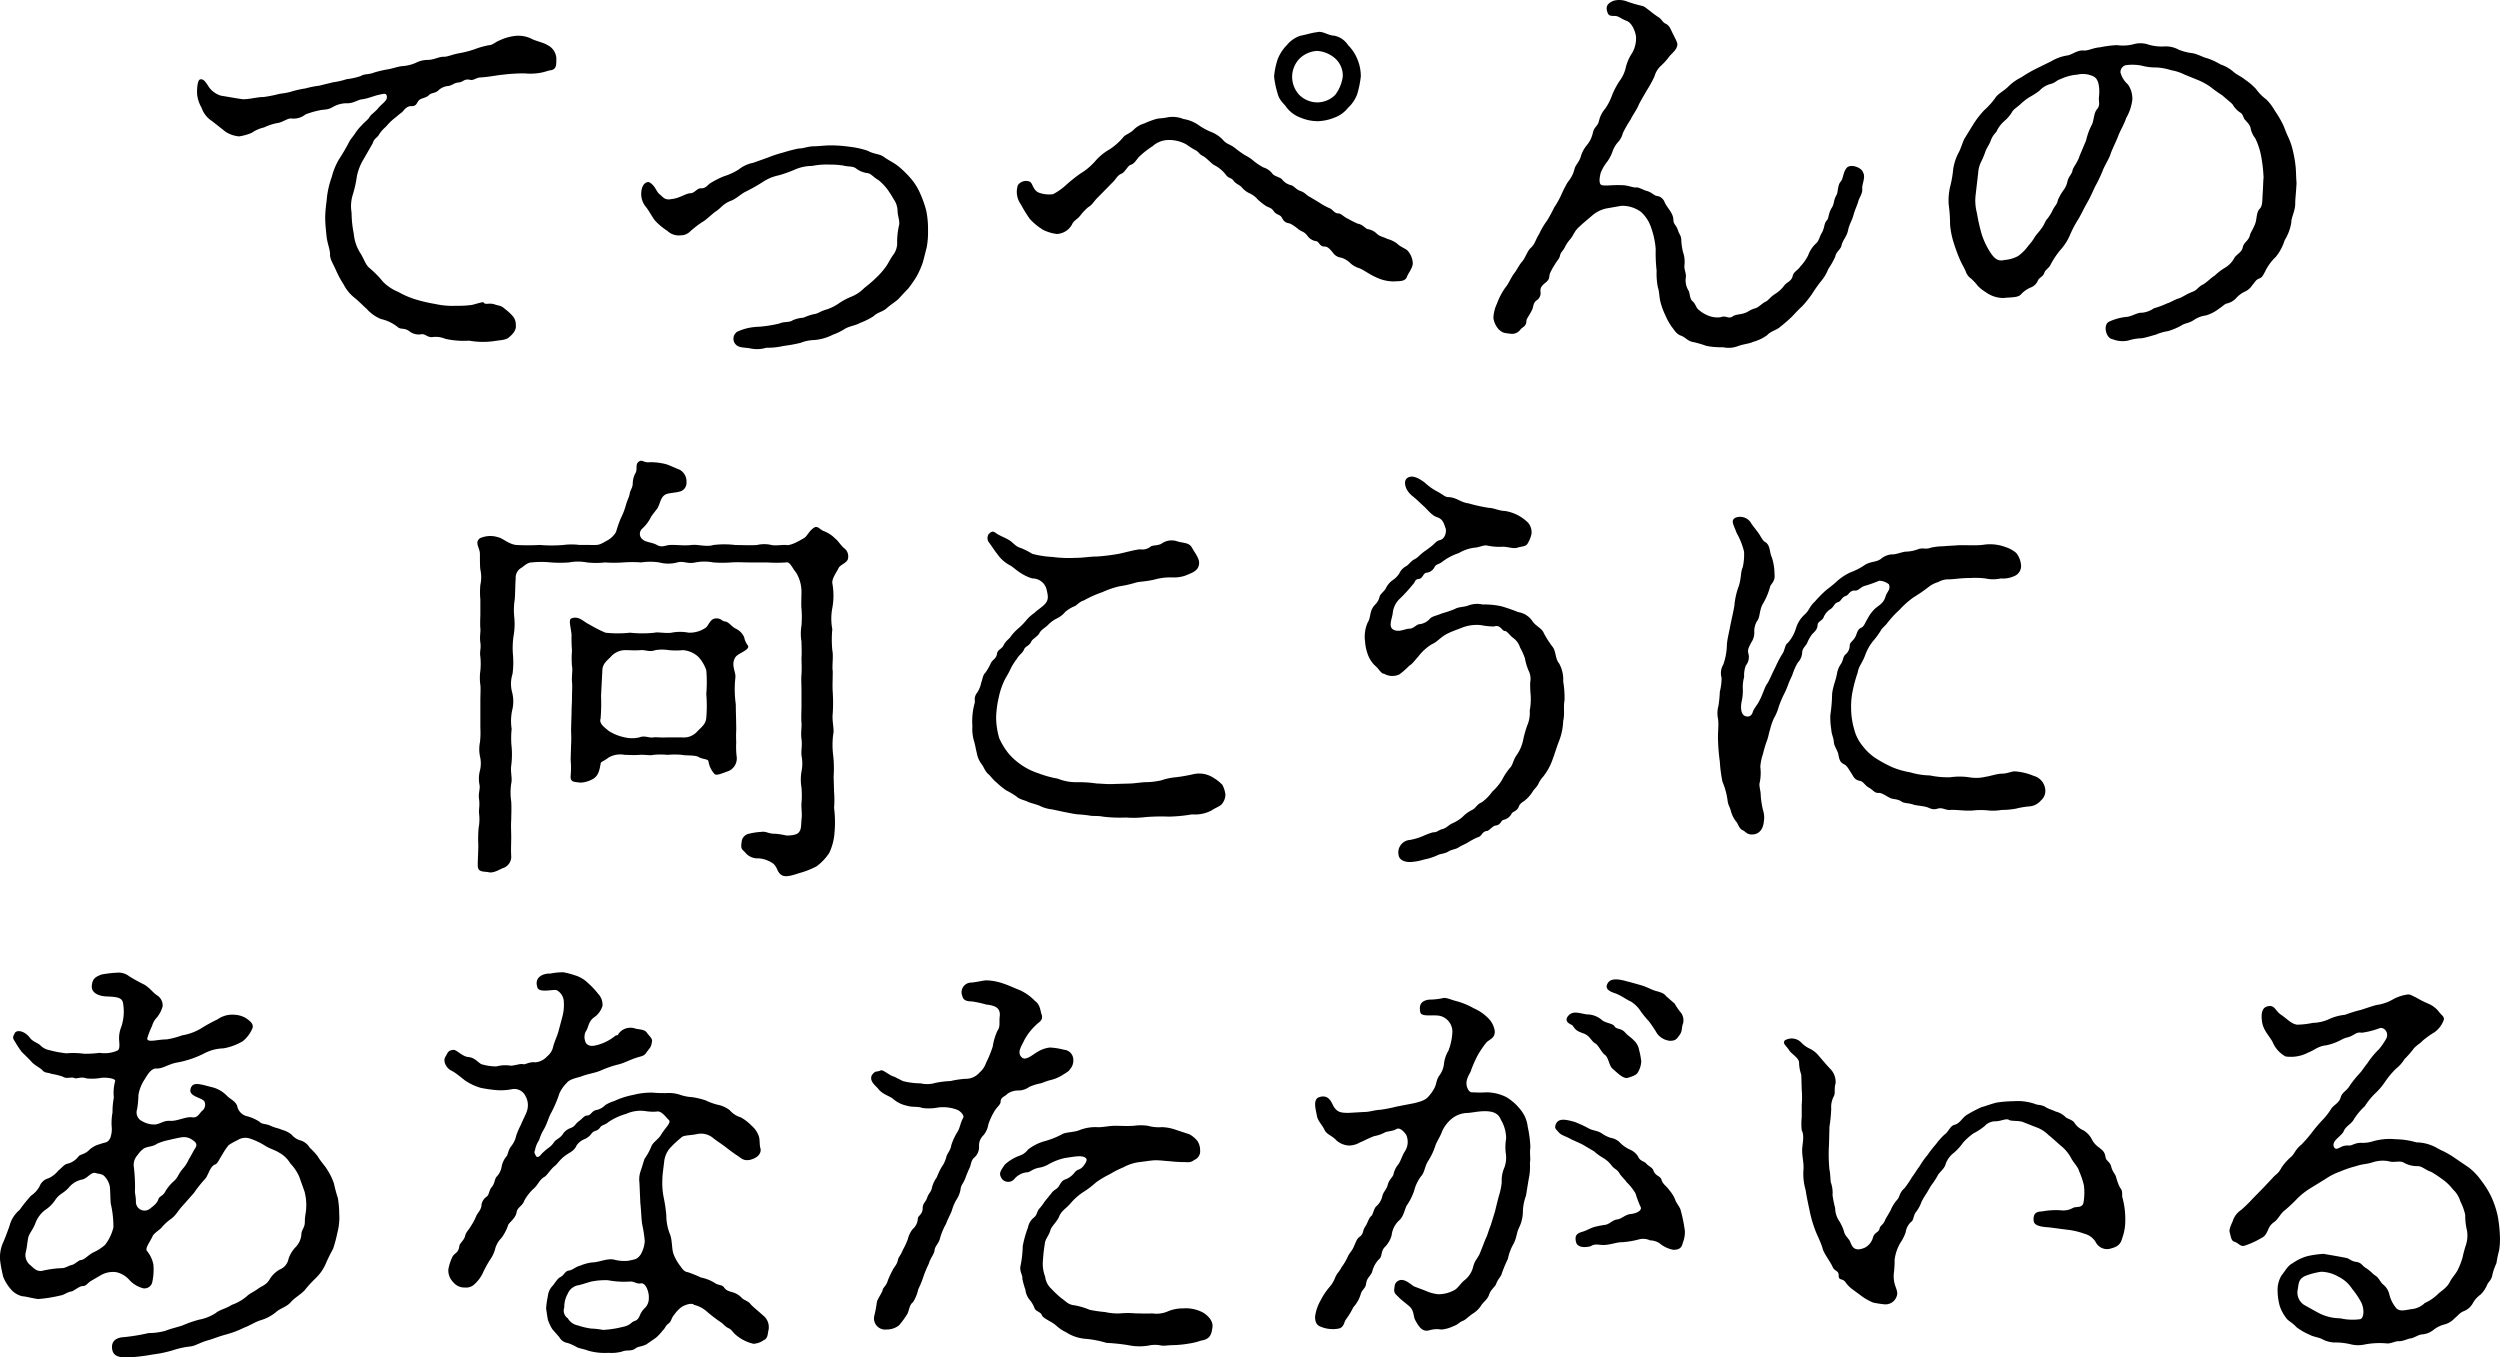
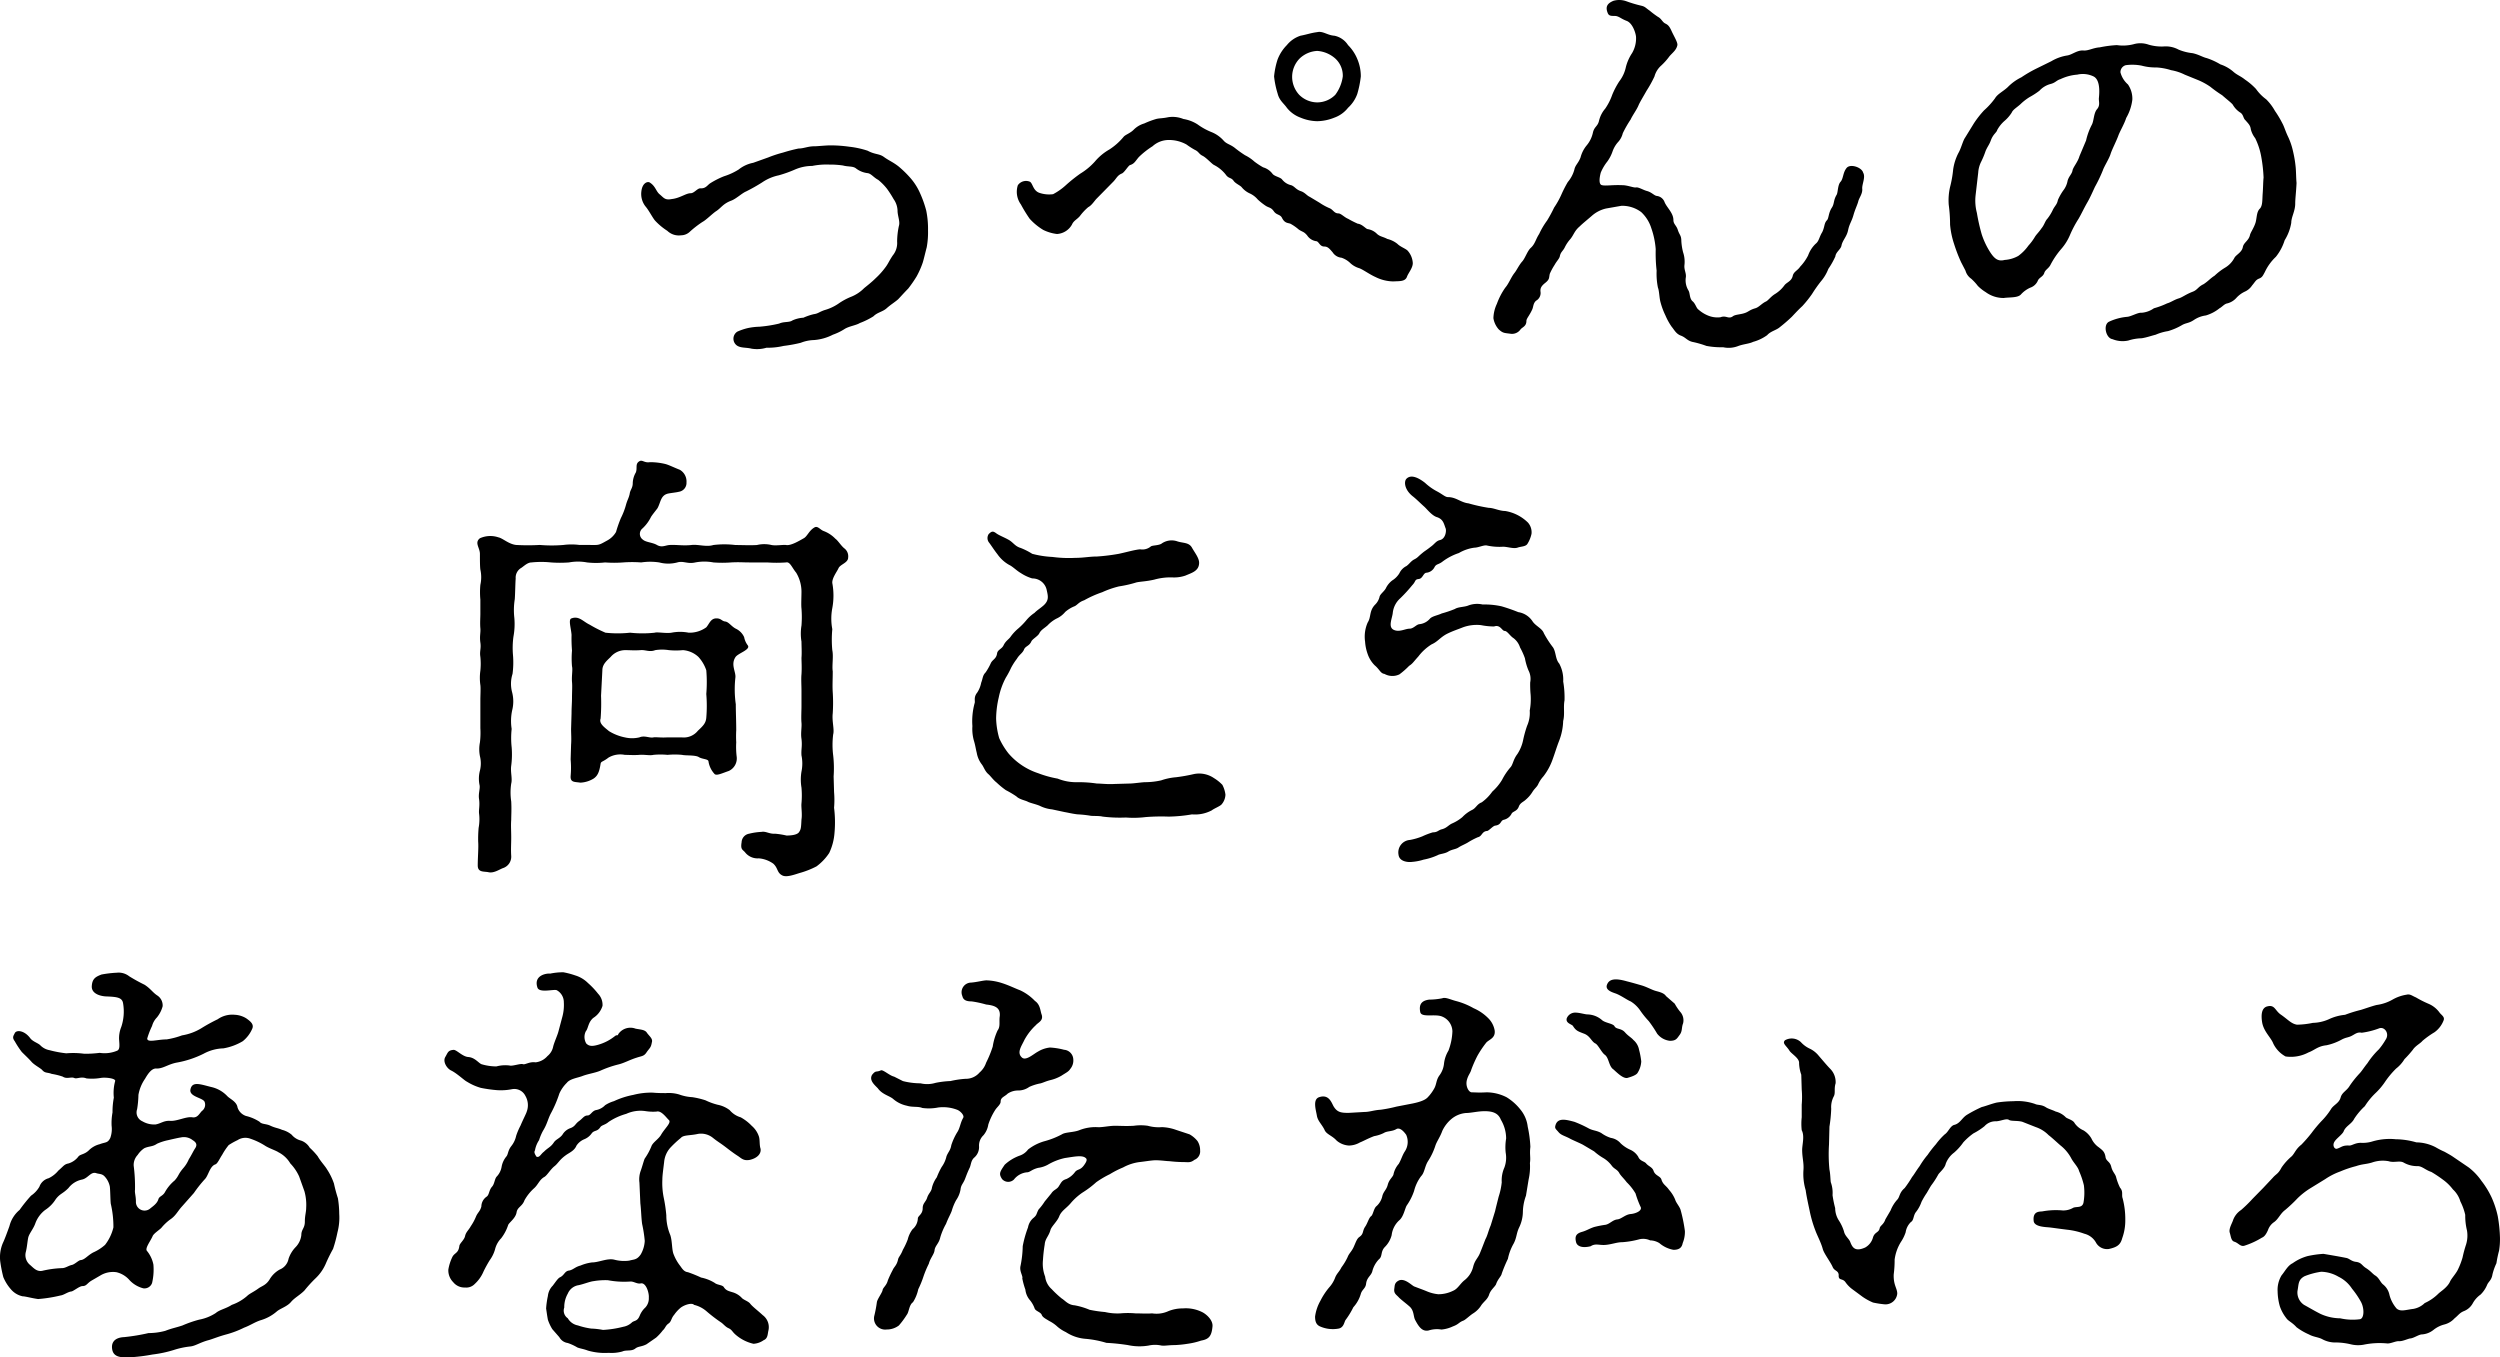
<svg xmlns="http://www.w3.org/2000/svg" data-name="グループ 11" width="274.845" height="149.221" viewBox="0 0 274.845 149.221">
  <defs>
    <clipPath id="a">
      <path data-name="長方形 2" d="M0 0h274.845v149.221H0z" />
    </clipPath>
  </defs>
  <g data-name="グループ 3" clip-path="url(#a)">
-     <path data-name="パス 16" d="M36.621 9.045a8.261 8.261 0 0 0 1.5-.344 7.2 7.2 0 0 0 1.549-.345c.338-.246.92-.148 1.5-.394a12.076 12.076 0 0 1 1.5-.345c.532-.1 1.113-.3 1.5-.344a4.5 4.5 0 0 0 1.5-.345 3.014 3.014 0 0 1 1.452-.344c.726-.05 1.064-.345 1.694-.345.436 0 .872-.246 1.694-.393a10.857 10.857 0 0 0 1.694-.442 8.782 8.782 0 0 1 1.6-.443c.339 0 .581-.3 1.162-.541a5.474 5.474 0 0 1 1.452-.443 3.332 3.332 0 0 1 1.936.246c.533.3 1.4.442 1.84.738a1.715 1.715 0 0 1 .968 1.673c0 .59-.048.984-.581 1.083-.387.049-.629.2-1.259.3a6.25 6.25 0 0 1-1.646.05 19.4 19.4 0 0 0-2.421.147c-.581.05-1.5.246-2.421.3-.484 0-.774.393-1.21.246-.629-.1-.677.246-1.161.3-.581.05-.678.3-1.162.393a1.756 1.756 0 0 0-1.114.493c-.29.3-.774.246-1.016.492-.242.3-.823.345-1.064.541-.339.3-.242.738-.968.689-.533.049-.775.541-.968.689-.338.246-.533.443-.92.738a6.551 6.551 0 0 0-.823.836 3.681 3.681 0 0 0-.775.886c-.145.3-.532.393-.677.934l-1.016 1.772a5.7 5.7 0 0 0-.726 1.87 12.894 12.894 0 0 1-.436 1.968 4.218 4.218 0 0 0-.146 2.018 11.959 11.959 0 0 0 .242 2.313 4.728 4.728 0 0 0 .678 2.066c.484.738.581 1.328 1.064 1.722a10.331 10.331 0 0 1 1.452 1.477 4.909 4.909 0 0 0 1.694 1.132 9.207 9.207 0 0 0 1.936.836 16.645 16.645 0 0 0 2.13.493 8.381 8.381 0 0 0 2.226.2 11.623 11.623 0 0 0 1.84-.1c1.258-.345 1.21-.345 1.307-.2.194.2.581-.05 1.162.147.387.148.726.1 1.113.492a5.288 5.288 0 0 1 .823.738 1.421 1.421 0 0 1 .387 1.033c.1.64-.484 1.132-.775 1.378-.338.3-1.113.3-1.6.393a8.6 8.6 0 0 1-2.759-.049 9.129 9.129 0 0 1-2.614-.2 2.725 2.725 0 0 0-1.355-.2c-.629.1-.823-.393-1.307-.3a1.659 1.659 0 0 1-1.307-.345c-.533-.393-.92-.148-1.259-.443a4.462 4.462 0 0 0-1.839-.886 4.178 4.178 0 0 1-1.543-1.083c-.484-.443-1.016-.984-1.4-1.279a4.437 4.437 0 0 1-1.161-1.427 11.474 11.474 0 0 1-.872-1.624c-.29-.689-.677-1.18-.629-1.771-.048-.64-.29-1.083-.387-1.919-.049-.541-.145-1.279-.145-2.018 0-.935.145-1.673.194-2.313a10.321 10.321 0 0 1 .533-2.214 7.179 7.179 0 0 1 .823-1.968 21.423 21.423 0 0 0 1.114-1.92c.1-.2.29-.393.629-.885a4.936 4.936 0 0 1 .727-.885c.338-.394.726-.64.871-.936.194-.3.629-.541.968-.984.484-.541.968-.788.92-1.231s-.339-.3-.872-.2c-.484.1-1.161.393-1.791.493-.436 0-.968.443-1.694.443a2.963 2.963 0 0 0-1.549.393c-.678.393-.968.246-1.549.393a9.212 9.212 0 0 0-1.5.442 2.08 2.08 0 0 1-1.549.443c-.387-.049-1.016.443-1.5.493a5.919 5.919 0 0 0-1.5.492 3.811 3.811 0 0 0-1.355.591 5.521 5.521 0 0 1-1.4.393 3.3 3.3 0 0 1-1.452-.492l-1.5-1.181a2.837 2.837 0 0 1-1.161-1.476 3.783 3.783 0 0 1-.485-1.427c-.048-.689.049-1.575.29-1.673.533-.2.823.689 1.211 1.083a2.542 2.542 0 0 0 1.113.689c.629.1 1.4.246 2.42.394.775 0 1.55-.246 2.276-.246a14.382 14.382 0 0 0 1.549-.3c.338-.1.871-.1 1.5-.3a10.5 10.5 0 0 1 1.549-.344 9.924 9.924 0 0 1 1.5-.3Z" />
    <path data-name="パス 17" d="M84.45 17.311a13.138 13.138 0 0 1 1.646-.541 17.419 17.419 0 0 1 1.694-.442c.581 0 1.016-.246 1.743-.246.338 0 1.258-.1 1.742-.1a14.8 14.8 0 0 1 2.082.147 9.791 9.791 0 0 1 2.034.443c.823.443 1.258.3 1.791.689s.968.541 1.6 1.033a11.429 11.429 0 0 1 1.355 1.329 6.553 6.553 0 0 1 1.016 1.624 11.812 11.812 0 0 1 .678 1.918 10.022 10.022 0 0 1 .194 2.165 9.036 9.036 0 0 1-.146 1.87c-.145.541-.339 1.378-.436 1.673a9.461 9.461 0 0 1-.677 1.526 14.155 14.155 0 0 1-.92 1.328c-.485.492-.92.984-1.113 1.181-.339.3-.823.591-1.259.984s-1.017.442-1.452.885a8.231 8.231 0 0 1-1.5.739c-.387.246-1.162.344-1.646.639a6.153 6.153 0 0 1-1.307.64 5.431 5.431 0 0 1-2.082.59 4.228 4.228 0 0 0-1.452.3 15.585 15.585 0 0 1-1.888.345 7.7 7.7 0 0 1-1.888.2 3.605 3.605 0 0 1-1.646.1c-.581-.148-1.162-.05-1.6-.345a.922.922 0 0 1 .048-1.525 6.435 6.435 0 0 1 1.162-.394 7.022 7.022 0 0 1 1.259-.147 14.428 14.428 0 0 0 2.178-.345c.533-.246 1.114-.1 1.453-.345a3.36 3.36 0 0 1 1.21-.3 6.336 6.336 0 0 1 1.162-.394c.436-.049.581-.246 1.161-.442a5.243 5.243 0 0 0 1.5-.689 6.883 6.883 0 0 1 1.452-.788 4.141 4.141 0 0 0 1.4-.935c.242-.2.871-.689 1.258-1.083a8.239 8.239 0 0 0 1.065-1.181c.339-.443.339-.59.823-1.328a2.142 2.142 0 0 0 .484-1.526 8.468 8.468 0 0 1 .194-1.722c.145-.443-.1-.984-.145-1.575a2.327 2.327 0 0 0-.436-1.377 11.423 11.423 0 0 0-.725-1.132 6.123 6.123 0 0 0-.969-.984c-.484-.246-.774-.689-1.161-.738a2.568 2.568 0 0 1-1.307-.541c-.339-.246-.871-.148-1.4-.3a9.732 9.732 0 0 0-1.5-.1 7.961 7.961 0 0 0-1.887.148 4.8 4.8 0 0 0-1.888.393 13.453 13.453 0 0 1-1.791.64 5.052 5.052 0 0 0-1.839.787 20 20 0 0 1-1.743.984c-.485.2-1.114.837-1.694 1.034-.872.345-1.065.787-1.6 1.132-.388.246-1.114.984-1.5 1.181a11.066 11.066 0 0 0-1.452 1.132 1.425 1.425 0 0 1-.92.345 1.819 1.819 0 0 1-1.5-.492 6.915 6.915 0 0 1-1.355-1.132c-.29-.345-.677-1.132-1.064-1.575a2.224 2.224 0 0 1-.436-1.624c.1-.935.677-1.132.92-.984.629.393.677.935 1.064 1.279.485.393.581.689 1.355.541.92-.1 1.55-.64 2.082-.64.387 0 .725-.541 1.064-.541.581.049.774-.345 1.065-.541a9.014 9.014 0 0 1 1.549-.787 6.872 6.872 0 0 0 1.6-.739 3.69 3.69 0 0 1 1.6-.738Z" />
    <path data-name="パス 18" d="M145.057 22.28a6.486 6.486 0 0 0 1.065.591c.436.148.533.59 1.017.59.29 0 .677.443 1.064.591a10.436 10.436 0 0 0 1.065.541c.484.05.871.541 1.065.591a1.84 1.84 0 0 1 1.064.541c.339.3.678.3 1.114.541a2.857 2.857 0 0 1 1.113.541c.338.345.968.541 1.162.788a2.221 2.221 0 0 1 .533 1.329c0 .541-.485 1.082-.63 1.475-.194.591-.871.493-1.5.541a4.541 4.541 0 0 1-1.985-.492c-.677-.3-1.452-.886-1.839-.984a2.46 2.46 0 0 1-.968-.59 2.532 2.532 0 0 0-.92-.541 1.3 1.3 0 0 1-.968-.591c-.339-.393-.533-.639-.92-.639-.533 0-.581-.591-.92-.591a1.436 1.436 0 0 1-.968-.639c-.387-.443-.484-.345-.92-.64a5.222 5.222 0 0 0-.92-.64c-.29-.1-.629-.049-.92-.639-.194-.394-.581-.3-.872-.689-.338-.492-.532-.393-.92-.64a6.83 6.83 0 0 1-.871-.689 2.516 2.516 0 0 0-.92-.689 2.489 2.489 0 0 1-.871-.689c-.194-.2-.677-.393-.872-.689-.29-.393-.533-.2-.871-.689a3.877 3.877 0 0 0-1.259-1.033c-.242-.1-.872-.836-1.307-1.034-.387-.2-.387-.443-.823-.64a8.515 8.515 0 0 1-.92-.59 3.963 3.963 0 0 0-1.985-.492 2.641 2.641 0 0 0-1.743.689 9.047 9.047 0 0 0-1.5 1.181c-.388.443-.485.738-.968.886-.194.049-.629.836-.92.935-.484.2-.581.541-.92.885l-.92.936-.92.934c-.242.246-.532.739-.92.936a5.9 5.9 0 0 0-.92.984c-.339.393-.677.492-.871.934a2.016 2.016 0 0 1-1.646 1.034 4.681 4.681 0 0 1-1.5-.443 6.588 6.588 0 0 1-1.5-1.23 15.665 15.665 0 0 1-.964-1.572 2.363 2.363 0 0 1-.339-2.115 1.094 1.094 0 0 1 1.307-.394c.339.148.339.984 1.065 1.231a3.312 3.312 0 0 0 1.5.147 6.651 6.651 0 0 0 1.4-.984 16.864 16.864 0 0 1 1.6-1.279 7.035 7.035 0 0 0 1.6-1.328 5.937 5.937 0 0 1 1.6-1.329 6.8 6.8 0 0 0 1.549-1.378c.194-.246.726-.393 1.113-.788a2.707 2.707 0 0 1 1.162-.689 9.454 9.454 0 0 1 1.307-.492c.388-.1.629-.05 1.355-.2a3.179 3.179 0 0 1 1.646.2 4.075 4.075 0 0 1 1.55.59 7.133 7.133 0 0 0 1.5.836 3.556 3.556 0 0 1 1.355.935c.339.393.677.393 1.21.788a12.286 12.286 0 0 0 1.162.836 4.419 4.419 0 0 1 1.016.689 8.1 8.1 0 0 0 .968.639 1.985 1.985 0 0 1 1.016.689c.194.3.872.393 1.065.64a1.757 1.757 0 0 0 1.016.64c.387.147.484.443 1.016.64.484.147.678.492 1.017.639Zm-4.6-15.745a4.59 4.59 0 0 1 1.017-1.575 3.206 3.206 0 0 1 1.5-1.033c.775-.148 1.114-.3 1.84-.394.629-.147 1.113.345 1.888.394a2.333 2.333 0 0 1 1.5 1.033 4.651 4.651 0 0 1 1.016 1.525 4.845 4.845 0 0 1 .388 1.919 11.186 11.186 0 0 1-.388 1.919 3.766 3.766 0 0 1-1.016 1.526 3.336 3.336 0 0 1-1.5 1.082 5.192 5.192 0 0 1-1.888.393 4.936 4.936 0 0 1-1.84-.393 3.408 3.408 0 0 1-1.5-1.082c-.339-.493-.824-.788-1.017-1.575a9.731 9.731 0 0 1-.387-1.87 8.594 8.594 0 0 1 .387-1.87m2.373 3.887a2.835 2.835 0 0 0 1.985.836 2.805 2.805 0 0 0 1.985-.836 4.329 4.329 0 0 0 .823-2.018 2.545 2.545 0 0 0-.823-1.968 3.336 3.336 0 0 0-1.985-.837 3.005 3.005 0 0 0-1.937.837 2.894 2.894 0 0 0-.823 2.017 2.929 2.929 0 0 0 .775 1.969" />
    <path data-name="パス 19" d="M176.574 22.921a3.553 3.553 0 0 0-1.549.787c-.339.3-1.065.886-1.355 1.181-.581.493-.629.886-1.016 1.378a3.944 3.944 0 0 0-.629.935c-.194.394-.436.493-.533.935-.049.3-.339.541-.581.984a6.726 6.726 0 0 0-.532.984c-.1.443 0 .59-.485.984-.436.345-.581.591-.533.984a.963.963 0 0 1-.484.984c-.339.3-.29.689-.436.984-.29.64-.629.984-.629 1.231 0 .64-.484.689-.677.984a1.143 1.143 0 0 1-1.017.443c-.725-.1-.871-.049-1.355-.492a2.418 2.418 0 0 1-.581-1.231 3.951 3.951 0 0 1 .383-1.576 7.518 7.518 0 0 1 .92-1.772c.387-.443.629-1.132 1.016-1.623.242-.3.484-.837.823-1.231.339-.345.581-1.18.968-1.525.484-.443.532-.936.92-1.526a8.35 8.35 0 0 1 .872-1.476 15.35 15.35 0 0 0 .774-1.427 9.194 9.194 0 0 0 .774-1.378 13.662 13.662 0 0 1 .727-1.427 3.525 3.525 0 0 0 .726-1.378c.1-.492.435-.689.677-1.328a3.415 3.415 0 0 1 .677-1.328 3.239 3.239 0 0 0 .678-1.378c.145-.689.533-.689.677-1.329a3.135 3.135 0 0 1 .678-1.328 6.388 6.388 0 0 0 .774-1.526 8.906 8.906 0 0 1 .775-1.476 3.877 3.877 0 0 0 .726-1.575 4.929 4.929 0 0 1 .677-1.525 3.2 3.2 0 0 0 .436-1.821c-.049-.443-.387-1.476-1.016-1.722-.533-.2-.726-.394-1.016-.493-.339-.148-.872.1-1.065-.345-.29-.689-.1-1.082.629-1.378a2.308 2.308 0 0 1 1.4.05 13.926 13.926 0 0 0 1.646.492c.436.1.484.246.92.541a10.175 10.175 0 0 0 .92.689c.387.2.484.591.823.739.29.147.436.3.678.836s.677 1.23.629 1.525c-.1.541-.532.836-.871 1.23a6.861 6.861 0 0 1-.92 1.033 2.441 2.441 0 0 0-.726 1.182 12.819 12.819 0 0 1-.871 1.574c-.242.443-.726 1.231-.872 1.575-.194.492-.677 1.132-.871 1.575a12.167 12.167 0 0 0-.872 1.525 2.182 2.182 0 0 1-.533.984 3.068 3.068 0 0 0-.581.984 4.228 4.228 0 0 1-.581 1.132 5.131 5.131 0 0 0-.726 1.23c-.194.738-.194 1.328.146 1.378.387.1 1.162-.05 2.227 0 .581 0 1.258.3 1.5.246.29-.049.823.3 1.211.394.532.148.774.492 1.064.541a1.038 1.038 0 0 1 .872.689c.242.59.968 1.18.968 1.968 0 .443.338.59.484 1.082.194.591.387.591.387 1.231a6.488 6.488 0 0 0 .194 1.23 3.241 3.241 0 0 1 .145 1.427c-.048.542.242.886.146 1.378a2.155 2.155 0 0 0 .29 1.377c.194.3.1.837.436 1.181.338.246.435.788.677.935a3.591 3.591 0 0 0 1.016.64 2.72 2.72 0 0 0 1.4.2c.629-.246.871.246 1.355-.1.242-.2.824-.2 1.259-.345.484-.147.532-.344 1.209-.541.388-.1.727-.541 1.163-.738.242-.1.533-.541 1.016-.836a3.611 3.611 0 0 0 1.016-.936c.242-.344.775-.442.92-1.032.1-.493.533-.591.823-1.034a5.252 5.252 0 0 0 .871-1.23 3.317 3.317 0 0 1 .824-1.279c.387-.3.387-.738.726-1.279.29-.59.194-.984.533-1.328.194-.2.145-.788.532-1.378.29-.443.146-.788.533-1.427.146-.3.1-1.083.436-1.427.291-.345.242-.984.629-1.476.387-.541 1.694-.1 1.839.492.291.493-.145 1.279-.1 1.771.049.541-.339.984-.436 1.378s-.338.836-.533 1.526-.435.935-.581 1.623c-.145.738-.581 1.083-.725 1.674-.049.443-.63.738-.678 1.23a8.653 8.653 0 0 1-.775 1.378 4.678 4.678 0 0 1-.823 1.378 15.094 15.094 0 0 0-.968 1.378 12.257 12.257 0 0 1-1.064 1.328c-.533.492-1.016 1.033-1.162 1.181a17.047 17.047 0 0 1-1.307 1.132c-.387.345-1.016.443-1.4.886a4.808 4.808 0 0 1-1.549.738c-.387.2-1.064.246-1.6.443a2.87 2.87 0 0 1-1.694.147 8.622 8.622 0 0 1-1.84-.147 10.541 10.541 0 0 0-1.548-.443c-.581-.148-.727-.493-1.259-.689s-.725-.64-1.016-.984a6.849 6.849 0 0 1-.678-1.231 7.911 7.911 0 0 1-.533-1.427c-.145-.492-.145-1.279-.29-1.624a7.661 7.661 0 0 1-.146-1.87 16.889 16.889 0 0 1-.1-2.361 9.027 9.027 0 0 0-.484-2.313 4.089 4.089 0 0 0-1.113-1.771 3.478 3.478 0 0 0-2.178-.689Z" />
    <path data-name="パス 20" d="M225.516 6.732a4.907 4.907 0 0 1 1.791-.64c.532-.1 1.065-.591 1.743-.541.533.049 1.065-.3 1.791-.345a12.4 12.4 0 0 1 1.887-.246 4.661 4.661 0 0 0 1.84-.1 2.7 2.7 0 0 1 1.646.049 5 5 0 0 0 1.646.2 2.933 2.933 0 0 1 1.646.345 5.546 5.546 0 0 0 1.549.393c.678.148 1.114.443 1.55.541a7.431 7.431 0 0 1 1.5.689 4.153 4.153 0 0 1 1.4.787c.435.393.822.492 1.306.886a7.051 7.051 0 0 1 1.211 1.033 4.9 4.9 0 0 0 1.113 1.132 5.574 5.574 0 0 1 .968 1.279 11.259 11.259 0 0 1 .823 1.378c.194.344.339.886.629 1.476a7.493 7.493 0 0 1 .533 1.575 12.846 12.846 0 0 1 .29 1.722c.048.442.048 1.23.1 1.771-.049 1.033-.146 1.722-.146 2.263 0 .837-.435 1.477-.435 2.116a5.266 5.266 0 0 1-.726 1.919 5.505 5.505 0 0 1-.968 1.821 5.518 5.518 0 0 0-1.21 1.673c-.242.443-.29.59-.678.738-.338.148-.387.345-.726.738a1.861 1.861 0 0 1-.823.689 2.978 2.978 0 0 0-.871.639 2 2 0 0 1-1.016.64c-.339.05-.581.394-.872.541a4.363 4.363 0 0 1-1.5.788 3.052 3.052 0 0 0-1.307.492c-.581.393-.872.3-1.355.59a6.625 6.625 0 0 1-1.5.64 5.508 5.508 0 0 0-1.355.394c-.581.148-.969.3-1.55.393a5.108 5.108 0 0 0-1.452.246 2.934 2.934 0 0 1-1.743-.148c-.726-.1-1.064-1.575-.387-1.919a5.964 5.964 0 0 1 2.033-.541c.436-.05 1.162-.493 1.549-.443a2.7 2.7 0 0 0 1.356-.493 8.655 8.655 0 0 0 1.452-.541c.387-.1.775-.393 1.259-.541.388-.1.775-.442 1.549-.737.533-.2.581-.541 1.211-.836.581-.394.677-.591 1.21-.936a6.555 6.555 0 0 1 1.162-.885 2.729 2.729 0 0 0 1.016-1.083c.194-.345.823-.591.92-1.181.1-.492.629-.689.775-1.279.048-.3.436-.788.629-1.427.145-.541.1-1.181.484-1.526.29-.345.242-.935.29-1.623.049-.59.049-1.329.1-1.772a16.3 16.3 0 0 0-.242-2.214 7.647 7.647 0 0 0-.678-2.116 2.664 2.664 0 0 1-.484-.984c-.049-.443-.291-.64-.581-.984-.29-.246-.194-.64-.629-.885a2.528 2.528 0 0 1-.774-.837c-.146-.2-.726-.64-1.162-1.033a13.8 13.8 0 0 1-1.307-.935 7.266 7.266 0 0 0-1.356-.738l-1.452-.59a5.4 5.4 0 0 0-1.5-.493 6.5 6.5 0 0 0-1.6-.3 5.928 5.928 0 0 1-1.646-.2 5.311 5.311 0 0 0-1.743-.049.794.794 0 0 0-.581.787 2.637 2.637 0 0 0 .823 1.329 2.738 2.738 0 0 1 .484 1.672 5.245 5.245 0 0 1-.677 2.018c-.194.639-.726 1.525-.872 1.968-.242.64-.629 1.378-.823 1.919-.145.541-.726 1.427-.871 1.87a16.224 16.224 0 0 1-.872 1.821c-.339.738-.581 1.279-.872 1.771-.387.689-.581 1.132-.92 1.722a12.386 12.386 0 0 0-.92 1.722 5.7 5.7 0 0 1-1.012 1.632 8.985 8.985 0 0 0-1.162 1.722c-.194.393-.581.541-.678.885-.145.443-.581.492-.725.886a1.4 1.4 0 0 1-.823.738 3.053 3.053 0 0 0-1.017.738c-.339.393-1.258.3-1.887.393a3.294 3.294 0 0 1-1.985-.64 4.571 4.571 0 0 1-.872-.689 5.606 5.606 0 0 0-.726-.788 1.6 1.6 0 0 1-.629-.886l-.484-.934a17.264 17.264 0 0 1-.775-2.018 9.17 9.17 0 0 1-.436-2.116 16.165 16.165 0 0 0-.146-2.165 6.51 6.51 0 0 1 .146-1.968 12.216 12.216 0 0 0 .339-1.919 5.673 5.673 0 0 1 .581-1.821c.29-.492.484-1.328.726-1.673l.968-1.575a10.767 10.767 0 0 1 1.114-1.427 8.319 8.319 0 0 0 1.21-1.329c.29-.492.871-.738 1.4-1.23a5.393 5.393 0 0 1 1.5-1.083 14.126 14.126 0 0 1 1.6-.935Zm3.824 8.709a7.09 7.09 0 0 1 .629-1.722c.242-.442.194-1.279.581-1.722.339-.393.194-.788.194-1.132 0-.2.29-2.017-.581-2.46a2.708 2.708 0 0 0-1.791-.2 5.224 5.224 0 0 0-1.84.492c-.484.148-.532.394-1.113.541a2.536 2.536 0 0 0-1.21.738 8.278 8.278 0 0 1-1.065.689 5.645 5.645 0 0 0-1.016.788c-.436.393-.823.591-.968.935a4.15 4.15 0 0 1-.823.935 3.646 3.646 0 0 0-.775.984c-.048.246-.435.443-.677 1.083-.194.541-.339.64-.581 1.18a9.813 9.813 0 0 1-.484 1.182 3.1 3.1 0 0 0-.339 1.229l-.291 2.51a5.308 5.308 0 0 0 .146 1.919 20.736 20.736 0 0 0 .533 2.361 8.61 8.61 0 0 0 .968 2.018c.436.64.823.984 1.55.788a3.5 3.5 0 0 0 1.5-.443A4.908 4.908 0 0 0 223 27.002a5.677 5.677 0 0 0 .727-.984c.194-.3.387-.443.725-.935.29-.345.387-.788.629-1.033a4.974 4.974 0 0 0 .629-1.033c.242-.444.436-.542.533-1.034a5.917 5.917 0 0 1 .581-1.033 2.417 2.417 0 0 0 .484-1.083c.145-.492.435-.689.532-1.083.049-.393.581-.934.775-1.623Z" />
    <path data-name="パス 21" d="M65.449 59.913c.485 0 .678-.148 1.307-.492a2.478 2.478 0 0 0 .968-.935 13.923 13.923 0 0 1 .533-1.526 7.717 7.717 0 0 0 .581-1.525c.145-.493.29-.689.387-1.132.048-.443.338-.64.338-1.18a2.464 2.464 0 0 1 .339-1.182c.194-.492-.1-.935.387-1.23.339-.2.533.2 1.162.1a7.184 7.184 0 0 1 1.694.2c.388.1.969.394 1.6.64a1.477 1.477 0 0 1 .726 1.379.982.982 0 0 1-.823 1.032c-.387.1-1.113.148-1.355.246-.677.246-.677.984-1.016 1.575-.145.2-.629.788-.726.984a4.283 4.283 0 0 1-.92 1.23.769.769 0 0 0 .048 1.231c.339.3 1.065.3 1.55.59.532.3.871.049 1.355 0 .824-.05 1.453.1 2.421 0 .726-.1 1.646.246 2.421 0a9.924 9.924 0 0 1 2.42 0c.629 0 1.694.049 2.373 0a3.436 3.436 0 0 1 1.6 0c.485.1 1.307-.05 1.6 0 .533.1 1.5-.492 1.936-.738.387-.2.581-.836 1.162-1.181.387-.246.629.246 1.065.394a3.469 3.469 0 0 1 1.258.836c.291.2.629.787 1.017 1.082a1.094 1.094 0 0 1 .387.984c0 .59-.872.738-1.065 1.181-.145.344-.726 1.082-.677 1.624a7.54 7.54 0 0 1 0 2.755 6.167 6.167 0 0 0 0 2.313 12.277 12.277 0 0 0 0 2.313c.145.689-.049 1.722.048 2.313 0 .936-.048 1.575 0 2.313a18.247 18.247 0 0 1 0 2.313c-.1.885.194 1.771.049 2.313a9.246 9.246 0 0 0 0 2.313 12.651 12.651 0 0 1 .048 2.313l.049 1.722a10.2 10.2 0 0 1 0 1.722 12.781 12.781 0 0 1 .048 2.756 6.177 6.177 0 0 1-.581 2.214 5.754 5.754 0 0 1-1.4 1.476 9.505 9.505 0 0 1-1.888.738c-.629.2-1.452.492-1.888.246-.581-.3-.436-.787-.968-1.279a3.2 3.2 0 0 0-1.6-.59 1.748 1.748 0 0 1-1.452-.591c-.29-.394-.581-.3-.436-1.181a.991.991 0 0 1 .823-.935 6.93 6.93 0 0 1 1.355-.2c.484-.1.872.246 1.5.2a8.541 8.541 0 0 1 1.258.2c.436 0 1.114-.049 1.356-.344.242-.345.242-.493.29-1.427.1-.59-.049-1.378 0-1.771a9.938 9.938 0 0 0 0-1.722 5.4 5.4 0 0 1 0-1.771 4.367 4.367 0 0 0 0-1.771c-.049-.689.1-.984 0-1.821-.1-.64.048-1.279 0-1.772s0-1.377 0-1.771v-1.782c0-.541-.049-1.279 0-1.771.048-.788 0-1.378 0-1.82.048-.542 0-1.329 0-1.772a5.4 5.4 0 0 1 0-1.771 11.764 11.764 0 0 0 0-1.87c-.049-.393 0-1.279 0-1.87a4.082 4.082 0 0 0-.581-2.066c-.484-.591-.678-1.23-1.113-1.132a14.661 14.661 0 0 1-2.082 0h-1.985c-.677 0-1.113-.05-1.985 0a12.721 12.721 0 0 1-1.936 0 5.315 5.315 0 0 0-1.985 0c-.872.2-1.307-.2-1.985 0a3.852 3.852 0 0 1-1.985 0 6.633 6.633 0 0 0-1.985 0 13.354 13.354 0 0 0-1.984 0 13.327 13.327 0 0 1-1.985 0 8.948 8.948 0 0 1-1.985 0 5.363 5.363 0 0 0-1.985 0 13.35 13.35 0 0 1-1.985 0 10.246 10.246 0 0 0-2.13 0c-.436 0-.823.393-1.114.59a1.237 1.237 0 0 0-.629 1.181c-.048.591-.048 1.525-.1 2.263a7.605 7.605 0 0 0-.048 2.067 7.663 7.663 0 0 1-.1 2.066 9.2 9.2 0 0 0-.049 2.018 9.736 9.736 0 0 1-.049 2.066 3.6 3.6 0 0 0-.048 2.018 4.036 4.036 0 0 1 0 2.018 5.647 5.647 0 0 0-.049 2.017 9.368 9.368 0 0 0 0 2.018 9.618 9.618 0 0 1-.048 2.018c-.1.689.145 1.427 0 1.969a6.589 6.589 0 0 0 0 1.967c.048.886 0 1.526 0 2.018-.049.689 0 1.132 0 1.969 0 .738-.049 1.23 0 2.018a1.314 1.314 0 0 1-.92 1.328c-.387.148-1.017.59-1.6.443-.484-.1-1.161.049-1.161-.738 0-.885.1-1.969.048-2.608a13.716 13.716 0 0 1 .049-1.526 5.105 5.105 0 0 0 .048-1.575c-.048-.393.1-.886 0-1.575-.1-.64.146-1.181.049-1.575a3.515 3.515 0 0 1 .048-1.575 3.274 3.274 0 0 0 0-1.575 3.933 3.933 0 0 1 0-1.526 9.061 9.061 0 0 0 .046-1.569v-3.154c0-.394.048-1.23 0-1.575a5.629 5.629 0 0 1 0-1.575 7.652 7.652 0 0 0 0-1.525c-.1-.64.1-.887 0-1.575-.1-.738.048-1.082 0-1.575-.049-.541 0-1.181 0-1.575v-1.573a8.8 8.8 0 0 1 0-1.623 3.844 3.844 0 0 0 0-1.674c-.049-.345-.049-1.132-.049-1.722 0-.689-.629-1.231 0-1.722a2.779 2.779 0 0 1 2.034-.1c.484.1 1.113.738 1.936.836a23.125 23.125 0 0 0 2.613 0 15.429 15.429 0 0 0 2.614 0 6.865 6.865 0 0 1 1.743 0Zm-2.614 18.5c0-.689.049-1.083.049-1.722 0-.591.048-1.279 0-1.722-.049-.738.1-1.328 0-1.722a10.153 10.153 0 0 1 0-1.722 16.767 16.767 0 0 1-.049-1.722c-.048-.738-.387-1.722 0-1.821.823-.3 1.259.345 1.985.689a14.538 14.538 0 0 0 1.743.886 12.469 12.469 0 0 0 2.711 0 12.48 12.48 0 0 0 2.711 0c.29-.1 1.21.1 1.839 0a4.843 4.843 0 0 1 1.888 0 3.14 3.14 0 0 0 1.936-.591c.339-.394.485-.984 1.113-.984.533 0 .581.3.969.345s.677.541 1.161.788a1.875 1.875 0 0 1 .92.935 2.12 2.12 0 0 0 .388.885c.387.492-1.114.886-1.356 1.329-.532.836.1 1.623 0 2.263a11.682 11.682 0 0 0 .049 2.9c0 .886.048 1.87.048 2.854a12.1 12.1 0 0 0 0 1.328 8.946 8.946 0 0 0 .049 1.575 1.513 1.513 0 0 1-.871 1.575c-.726.246-1.307.541-1.55.345a2.632 2.632 0 0 1-.677-1.378c0-.3-.677-.246-1.064-.492s-1.5-.148-1.84-.246a8.67 8.67 0 0 0-1.6 0 7.991 7.991 0 0 0-1.549 0c-.387.1-1.016-.049-1.549 0s-1.307 0-1.6 0a2.58 2.58 0 0 0-1.791.3c-.629.492-.823.393-.871.689-.146.935-.339 1.328-.775 1.623a3.044 3.044 0 0 1-1.452.443c-.629-.1-1.114 0-1.065-.738a10.377 10.377 0 0 0 0-1.82l.049-1.624c.048-.64 0-1.181 0-1.722Zm12.15 2.657a1.99 1.99 0 0 0 1.743-.738c.581-.541.872-.836.92-1.427a15.538 15.538 0 0 0 0-2.608 15.607 15.607 0 0 0 0-2.608 4.116 4.116 0 0 0-.871-1.475 2.8 2.8 0 0 0-1.694-.739 7.99 7.99 0 0 1-1.549 0 4.807 4.807 0 0 0-1.5 0c-.629.246-1.065-.05-1.6 0-.678.05-1.21 0-1.646 0a2.127 2.127 0 0 0-1.646.739c-.387.393-.919.787-.919 1.475l-.145 2.8a21.515 21.515 0 0 1-.048 2.51c-.194.541.387.935.919 1.378a5.29 5.29 0 0 0 1.743.689 3.492 3.492 0 0 0 1.6 0c.581-.246 1.114.1 1.549 0 .291-.049.775.05 1.549 0Z" />
    <path data-name="パス 22" d="M124.219 86.14c.387 0 1.355-.148 1.694-.148a8.182 8.182 0 0 0 1.742-.2 6.645 6.645 0 0 1 1.646-.345 18.238 18.238 0 0 0 1.936-.344 2.891 2.891 0 0 1 2.227.442 4.559 4.559 0 0 1 .92.738 3.143 3.143 0 0 1 .339 1.083 1.731 1.731 0 0 1-.436 1.083c-.194.2-.823.442-1.065.639a3.946 3.946 0 0 1-2.178.443 16.511 16.511 0 0 1-2.565.246 21.709 21.709 0 0 0-2.517.05 10.877 10.877 0 0 1-2.178.049 15.443 15.443 0 0 1-2.565-.1c-.387-.1-1.162-.049-1.355-.1a12.4 12.4 0 0 0-1.4-.148c-.484-.049-1.113-.2-1.4-.246l-1.4-.3a3.867 3.867 0 0 1-1.355-.393c-.484-.2-1.016-.3-1.307-.442-.242-.148-.92-.246-1.259-.591a10.735 10.735 0 0 0-1.162-.689 8.8 8.8 0 0 1-1.016-.836c-.387-.3-.677-.738-.92-.935-.388-.345-.485-.788-.726-1.083a2.883 2.883 0 0 1-.533-1.231c-.145-.59-.145-.787-.338-1.427a4.779 4.779 0 0 1-.145-1.525 7.508 7.508 0 0 1 .242-2.51c.1-.246-.145-.639.29-1.181a2.988 2.988 0 0 0 .435-1.082c.194-.493.145-.788.485-1.132a6.494 6.494 0 0 0 .581-1.034c.194-.393.581-.443.678-1.033.048-.443.533-.492.726-.935.242-.493.581-.64.774-.936a4.916 4.916 0 0 1 .823-.885 7.469 7.469 0 0 0 .872-.885 4.168 4.168 0 0 1 .92-.837c.29-.3.629-.492 1.016-.836.581-.541.485-.984.339-1.623a1.6 1.6 0 0 0-1.6-1.329 4.684 4.684 0 0 1-1.258-.59c-.436-.246-.92-.738-1.259-.886a3.9 3.9 0 0 1-1.307-1.18c-.387-.493-.726-1.033-.92-1.279a.8.8 0 0 1-.049-.936c.339-.344.485-.344.824-.1.242.2.968.493 1.307.689.581.3.726.738 1.4.935a7.584 7.584 0 0 1 1.258.64 10.7 10.7 0 0 0 2.227.345 13.668 13.668 0 0 0 2.517.1c.919 0 1.549-.148 2.372-.148a21.616 21.616 0 0 0 2.421-.3c.92-.2 1.742-.443 2.323-.492a1.451 1.451 0 0 0 1.162-.3c.145-.148.774-.1 1.161-.3a1.92 1.92 0 0 1 1.694-.3c.678.246 1.355.1 1.694.738.339.591.823 1.181.775 1.722-.049.836-.823 1.033-1.5 1.328a3.816 3.816 0 0 1-1.452.2 6.663 6.663 0 0 0-1.985.246c-.871.2-1.452.2-1.936.3a12.881 12.881 0 0 1-1.936.443 10.145 10.145 0 0 0-1.84.64 11.7 11.7 0 0 0-1.985.886c-.581.2-.677.442-1.016.639a3.585 3.585 0 0 0-1.065.64 2.674 2.674 0 0 1-.968.739 3.621 3.621 0 0 0-.968.738c-.387.344-.726.492-.92.885-.145.3-.775.64-.872.886-.242.541-.677.492-.823.935-.194.393-.484.492-.774.984a6.772 6.772 0 0 0-.63.984 9.739 9.739 0 0 1-.581 1.083 8.052 8.052 0 0 0-.774 2.165 10.737 10.737 0 0 0-.29 2.312 8.792 8.792 0 0 0 .338 2.165 8.06 8.06 0 0 0 1.016 1.673 7.3 7.3 0 0 0 3.281 2.188 11.516 11.516 0 0 0 2.13.59 5.406 5.406 0 0 0 2.178.393 13.506 13.506 0 0 1 2.13.148c.484 0 1.21.1 1.936.049Z" />
    <path data-name="パス 23" d="M171.853 79.252a6.576 6.576 0 0 1-.435 2.165c-.291.739-.436 1.279-.726 2.067a6.543 6.543 0 0 1-1.016 1.87 3.38 3.38 0 0 0-.581.885c-.145.3-.388.444-.629.837a3.569 3.569 0 0 1-.725.836c-.243.246-.63.344-.775.787-.194.493-.63.493-.775.738a1.28 1.28 0 0 1-.872.689c-.387.1-.242.541-.92.64-.242 0-.726.59-.919.59-.581.05-.533.591-1.017.689a8.3 8.3 0 0 0-1.114.591c-.339.2-.726.345-1.016.541s-.726.2-1.114.444-.918.245-1.161.393a6.668 6.668 0 0 1-1.548.492 5.634 5.634 0 0 1-1.259.247c-.291.05-1.4.05-1.5-.787a1.374 1.374 0 0 1 1.259-1.624 7.028 7.028 0 0 0 1.355-.394 8.171 8.171 0 0 1 1.162-.443c.533 0 .581-.246 1.016-.344.533-.147.677-.443 1.114-.64a4.577 4.577 0 0 0 1.113-.689 3.792 3.792 0 0 1 1.064-.788c.436-.2.533-.64 1.066-.837a5.033 5.033 0 0 0 1.161-1.18 5.661 5.661 0 0 0 1.065-1.28 6.935 6.935 0 0 1 .92-1.377c.29-.294.29-.836.774-1.475a4.427 4.427 0 0 0 .629-1.526 12.365 12.365 0 0 1 .436-1.574 3.5 3.5 0 0 0 .291-1.674 6.886 6.886 0 0 0 .1-1.722 11.685 11.685 0 0 1-.049-1.378 2.009 2.009 0 0 0-.194-1.328 6.4 6.4 0 0 1-.387-1.328 7.838 7.838 0 0 0-.533-1.181 2.085 2.085 0 0 0-.726-1.032c-.387-.247-.678-.788-.968-.788s-.484-.737-1.162-.491a7.638 7.638 0 0 1-1.451-.149 4.428 4.428 0 0 0-1.986.247c-.484.2-1.113.393-1.791.738-.725.393-.968.836-1.645 1.132a5.482 5.482 0 0 0-1.452 1.328c-.581.64-.629.788-1.016 1.033a8.4 8.4 0 0 1-1.066.936 1.788 1.788 0 0 1-1.645-.05c-.435-.049-.533-.492-1.065-.936a3.22 3.22 0 0 1-.775-1.23 4.979 4.979 0 0 1-.29-1.378 3.848 3.848 0 0 1 .29-2.115c.387-.59.146-1.23.775-1.919a1.788 1.788 0 0 0 .533-.936c.1-.294.484-.541.677-.885a2.349 2.349 0 0 1 .726-.887 2.359 2.359 0 0 0 .774-.787 1.683 1.683 0 0 1 .775-.786c.339-.246.485-.541.872-.738s.386-.3.87-.69c.291-.246.436-.3.921-.689.434-.3.58-.639 1.016-.738.628-.147.725-1.033.628-1.279-.194-.492-.242-.984-.919-1.23-.581-.148-1.162-.936-1.453-1.182-.387-.343-.871-.836-1.257-1.131-.92-.738-.969-1.624-.679-1.92.533-.54 1.4-.048 2.034.444a6.02 6.02 0 0 0 1.307.935c.58.3.919.64 1.21.64.92 0 1.4.589 2.275.689a18.032 18.032 0 0 0 2.226.492c.533 0 1.162.344 1.791.344a4.646 4.646 0 0 1 2.517 1.28 1.613 1.613 0 0 1 .388 1.23 3.4 3.4 0 0 1-.436 1.083c-.193.344-.727.294-1.114.443-.484.147-1.21-.149-1.694-.1a6.384 6.384 0 0 1-1.694-.148c-.339-.049-.92.247-1.356.247a4.565 4.565 0 0 0-1.694.589 6.261 6.261 0 0 0-1.791.936c-.436.345-.677.246-.872.591a1.123 1.123 0 0 1-.92.64c-.338.048-.388.639-.822.688-.484.049-.291.246-.726.689a16.3 16.3 0 0 1-1.307 1.427 2.5 2.5 0 0 0-.824 1.575c-.048.591-.532 1.526.049 1.87.629.345 1.307-.1 1.791-.1.436 0 .726-.443 1.064-.492a1.76 1.76 0 0 0 1.163-.591c.242-.294.92-.393 1.307-.591a11.889 11.889 0 0 0 1.452-.492c.387-.246 1.064-.2 1.5-.393a2.753 2.753 0 0 1 1.549-.1 8.571 8.571 0 0 1 2.081.2 18.9 18.9 0 0 1 1.839.64 2.286 2.286 0 0 1 1.55.984c.338.541 1.064.788 1.258 1.328a10.788 10.788 0 0 0 1.018 1.575c.338.541.242 1.279.677 1.772a3.7 3.7 0 0 1 .435 1.968 10.416 10.416 0 0 1 .146 2.066c-.146.788.047 1.477-.146 2.264" />
-     <path data-name="パス 24" d="M193.347 58.634c.29.443.436.788.678.935.629.345.484 1.132.774 1.722a6.254 6.254 0 0 1 .29 1.87c.1.738-.436 1.083-.484 1.329a7.478 7.478 0 0 1-.871 2.018c-.339.787-.242 1.328-.533 1.722a2.089 2.089 0 0 0-.339 1.181 1.9 1.9 0 0 1-.339 1.23c-.29.591-.436.788-.29 1.28a1.437 1.437 0 0 1-.291 1.229 2.965 2.965 0 0 0-.194 1.28 4.142 4.142 0 0 0-.145 1.328 5.305 5.305 0 0 1-.145 1.427c-.1.59-.1 1.475.533 1.574.242.05.581 0 .727-.541.1-.3.484-.738.677-1.132.436-.788.581-1.525.92-1.968.194-.3.581-1.231.823-1.673a13.634 13.634 0 0 1 .726-1.427c.387-.493.339-1.132.677-1.329a4.256 4.256 0 0 0 .92-1.673 3.38 3.38 0 0 1 1.017-1.526c.484-.492.436-.787 1.064-1.378a13.321 13.321 0 0 1 1.162-1.181c.291-.246.726-.541 1.307-1.082a5.784 5.784 0 0 1 1.452-.935 7.126 7.126 0 0 0 1.6-.837c.678-.393 1.259-.246 1.791-.689a2.041 2.041 0 0 1 1.355-.442c.581-.1 1.017-.3 1.355-.3a4.206 4.206 0 0 0 1.4-.3c.629-.148.678.1 1.356-.148a7.61 7.61 0 0 1 1.4-.147c.436-.05.823-.05 1.452-.1.677-.049 1.936.05 2.808-.049a4.82 4.82 0 0 1 2.517.246 3.411 3.411 0 0 1 1.161.64 2.475 2.475 0 0 1 .533 1.377 1.186 1.186 0 0 1-.775 1.182 2.926 2.926 0 0 1-1.452.246 3.9 3.9 0 0 1-1.695 0 9.466 9.466 0 0 0-1.646-.049c-1.113 0-1.791.147-2.421.147a2.195 2.195 0 0 0-1.113.3 3.089 3.089 0 0 0-1.065.541 16.581 16.581 0 0 1-1.646 1.132 9.6 9.6 0 0 0-1.549 1.378 10.943 10.943 0 0 0-1.4 1.526c-.338.394-.532.493-.677.788a10 10 0 0 1-.629.885 5.371 5.371 0 0 0-1.065 1.772c-.29.836-.726 1.229-.823 1.918a15.3 15.3 0 0 0-.532 1.919 8.214 8.214 0 0 0-.194 2.018 8.3 8.3 0 0 0 .338 2.313 4.609 4.609 0 0 0 .92 1.82 5.943 5.943 0 0 0 1.4 1.329 14.891 14.891 0 0 0 1.791.984 8.874 8.874 0 0 0 2.034.591 8.067 8.067 0 0 0 2.178.345 9.582 9.582 0 0 0 2.226.2 7.343 7.343 0 0 1 2.082 0 4.342 4.342 0 0 0 1.791-.049c.436-.05 1.307-.345 1.791-.345.677 0 1.113-.3 1.549-.246a6.679 6.679 0 0 1 1.985.492 1.731 1.731 0 0 1 1.258 1.476 1.388 1.388 0 0 1-.484 1.231 1.847 1.847 0 0 1-1.21.64 8.884 8.884 0 0 0-1.5.246 8.393 8.393 0 0 1-1.6.148 5.657 5.657 0 0 1-1.549.049 7.613 7.613 0 0 0-1.5 0c-.92.1-1.936-.1-2.614-.049-.484.049-.872-.3-1.355-.148-.677.2-.871-.1-1.355-.2-.388-.1-1.114-.147-1.356-.246-.581-.2-.968-.1-1.307-.345-.436-.3-.92-.2-1.259-.394-.581-.3-.871-.541-1.21-.541-.484.05-.629-.344-1.114-.59-.435-.246-.581-.689-1.016-.738-.581-.147-.629-.442-.919-.886-.242-.344-.436-.787-.776-.935-.435-.2-.532-.541-.629-1.131-.1-.394-.484-.936-.484-1.28-.049-.59-.242-.787-.291-1.427a8.143 8.143 0 0 1-.1-1.575 17.069 17.069 0 0 0 .194-2.313c.1-.885.388-1.427.533-2.214a2.557 2.557 0 0 1 .436-1.083c.29-.443.194-.738.484-1.033a1.285 1.285 0 0 0 .485-.984c0-.393.339-.443.629-.984.194-.393.194-.787.629-.984.338-.148.387-.493.725-1.034a4.112 4.112 0 0 1 .872-1.132c.581-.442.92-.639 1.113-1.378.242-.541.533-.689.339-1.23a1.783 1.783 0 0 0-1.064-.393 14.835 14.835 0 0 1-1.5.541c-.533.1-.775.59-1.162.541-.581-.049-.677.493-1.016.591-.485.147-.485.59-.872.689s-.387.442-.774.737a1.872 1.872 0 0 0-.775.886c-.145.443-.678.443-.678.935-.048.3-.1.493-.581.935a4.111 4.111 0 0 0-.581 1.033c-.242.394-.533.591-.533 1.034a1.725 1.725 0 0 1-.484 1.082 5.859 5.859 0 0 0-.485 1.033c-.194.591-.338.739-.533 1.28a9.433 9.433 0 0 1-.532 1.229 12.441 12.441 0 0 0-.533 1.28 5.2 5.2 0 0 1-.533 1.279 6.713 6.713 0 0 0-.436 1.28c-.146.393-.146.737-.387 1.328a13.593 13.593 0 0 0-.387 1.329 5.653 5.653 0 0 0-.291 1.426 5.2 5.2 0 0 1-.1 1.87c0 .443.146.787.146 1.279a9.64 9.64 0 0 0 .242 1.575 2.656 2.656 0 0 1 .1 1.279c-.1 1.034-.678 1.427-1.307 1.427-.581 0-.726-.344-.968-.442-.484-.2-.532-.739-.774-.985a3.132 3.132 0 0 1-.581-1.18c-.145-.492-.242-.541-.339-.984a7.885 7.885 0 0 0-.581-2.214 15.292 15.292 0 0 1-.29-2.214 20.319 20.319 0 0 1-.194-2.313c-.049-.836.1-1.623 0-2.362a3.071 3.071 0 0 1 .048-1.475 13.523 13.523 0 0 0 .146-1.526 6.247 6.247 0 0 0 .194-1.525 1.844 1.844 0 0 1 .194-1.477 6.9 6.9 0 0 0 .388-2.165c.049-.689.242-1.328.387-2.165.1-.493.339-1.526.436-2.116a8.066 8.066 0 0 1 .484-2.165c.29-.885.194-1.575.436-2.067a6.358 6.358 0 0 0 .145-1.722 7.966 7.966 0 0 0-.822-2.066c-.29-.836-.726-1.378-.1-1.674a1.4 1.4 0 0 1 1.742.689Z" />
    <path data-name="パス 25" d="M10.044 140.798c-.484.3-.533.59-.968.59-.339 0-.968.541-1.21.59-.436.05-.823.393-1.21.443a15.346 15.346 0 0 1-2.469.393c-.726-.1-1.4-.3-1.694-.3a2.31 2.31 0 0 1-1.307-.788 4.763 4.763 0 0 1-.823-1.328 15.2 15.2 0 0 1-.338-1.723 3.991 3.991 0 0 1 .29-2.018c.194-.393.532-1.328.726-1.869a3.366 3.366 0 0 1 1.113-1.772 16.35 16.35 0 0 1 1.258-1.566 3 3 0 0 0 .92-.984 1.468 1.468 0 0 1 1.016-.934 3.109 3.109 0 0 0 1.065-.837c.581-.492.629-.689 1.113-.787a2.136 2.136 0 0 0 1.113-.788c.242-.246.678-.2 1.162-.689a2.594 2.594 0 0 1 1.162-.64c.629-.246.872-.1 1.162-.689a2.88 2.88 0 0 0 .145-1.328 6.4 6.4 0 0 1 .1-1.476 8.31 8.31 0 0 1 .145-1.624 4.94 4.94 0 0 1 .145-1.82c.1-.3-1.065-.443-1.6-.345a5.74 5.74 0 0 1-1.549.05c-.629-.246-1.065.1-1.355-.05-.339-.147-.823.148-1.259-.147a7.252 7.252 0 0 0-1.21-.3c-.533-.2-.726-.049-1.065-.443-.194-.2-.774-.492-1.113-.836-.339-.393-.775-.787-1.113-1.132a9.551 9.551 0 0 1-.775-1.181c-.339-.443-.1-.64 0-.885.194-.394 1.065-.3 1.694.541.29.393.871.541 1.113.788a1.881 1.881 0 0 0 1.016.541 12.533 12.533 0 0 0 1.839.345 9.047 9.047 0 0 1 1.985.049 12.679 12.679 0 0 0 1.694-.1 3.553 3.553 0 0 0 1.936-.246c.29-.148.242-.591.194-1.231a3.288 3.288 0 0 1 .242-1.378 5.326 5.326 0 0 0 .194-2.608c-.1-.64-.726-.689-1.743-.738-.629 0-1.743-.246-1.694-1.132.049-.836.436-1.032 1.065-1.279a12.464 12.464 0 0 1 1.694-.2 1.876 1.876 0 0 1 1.355.393 18.747 18.747 0 0 0 1.694.935c.678.442.872.836 1.4 1.181a1.3 1.3 0 0 1 .581 1.181 3.261 3.261 0 0 1-.629 1.229 2.155 2.155 0 0 0-.533.936 9.017 9.017 0 0 0-.532 1.378c0 .492 1.113.1 2.13.1a8.628 8.628 0 0 0 1.694-.443 5.89 5.89 0 0 0 2.13-.787 18.721 18.721 0 0 1 1.791-.984 2.789 2.789 0 0 1 1.888-.493 2.633 2.633 0 0 1 1.259.394c.484.345.823.64.677 1.083a3.552 3.552 0 0 1-1.065 1.427 6.171 6.171 0 0 1-2.13.788 4.827 4.827 0 0 0-2.178.59 10.819 10.819 0 0 1-3 .984c-.968.2-1.5.689-2.227.639-.484 0-.871.542-1.21 1.132a4.41 4.41 0 0 0-.726 1.771 10.908 10.908 0 0 1-.145 1.575 1.063 1.063 0 0 0 .581 1.328 2.533 2.533 0 0 0 1.452.345c.581-.1.92-.443 1.6-.393.775.049 1.743-.493 2.421-.394.581.1.775-.393 1.065-.689a.852.852 0 0 0 .29-1.033c-.242-.443-1.694-.541-1.549-1.329.194-.984 1.162-.541 2.421-.246a3.456 3.456 0 0 1 1.646.984c.29.3 1.016.59 1.113 1.23a1.46 1.46 0 0 0 .92.935 4.792 4.792 0 0 1 1.5.64c.242.3.726.2 1.21.443.533.246.823.246 1.259.443a2.685 2.685 0 0 1 1.064.541 1.936 1.936 0 0 0 1.017.639 1.787 1.787 0 0 1 .968.788 7.963 7.963 0 0 1 .871.935c.339.59.823 1.083 1.016 1.427a6.785 6.785 0 0 1 .775 1.575 16.8 16.8 0 0 0 .436 1.623 11.293 11.293 0 0 1 .145 1.722 6.313 6.313 0 0 1-.194 2.018 15.253 15.253 0 0 1-.484 1.821 17.575 17.575 0 0 0-.823 1.673 4.859 4.859 0 0 1-1.065 1.526 14.52 14.52 0 0 0-1.259 1.377c-.484.492-1.065.788-1.452 1.231-.436.541-1.21.738-1.6 1.082a4.73 4.73 0 0 1-1.694.935c-.678.2-1.211.591-1.888.837a10.476 10.476 0 0 1-1.936.738c-.92.246-1.6.541-1.985.639-.92.246-1.452.64-1.985.689a8.979 8.979 0 0 0-1.839.393 13.038 13.038 0 0 1-2.324.493 19.525 19.525 0 0 1-2.372.3c-.726 0-1.791.147-2.033-.738-.194-.788.145-1.427 1.307-1.476a21.513 21.513 0 0 0 2.662-.443 7 7 0 0 0 1.839-.246c.775-.3 1.162-.344 1.888-.59a12.7 12.7 0 0 1 1.84-.64 5 5 0 0 0 1.839-.738c.387-.345 1.162-.492 1.743-.886a5.118 5.118 0 0 0 1.694-.984c.242-.246.726-.442 1.259-.836.338-.246.823-.344 1.21-.984a2.941 2.941 0 0 1 1.113-1.083 1.588 1.588 0 0 0 .968-1.181 3.365 3.365 0 0 1 .775-1.279 2.265 2.265 0 0 0 .629-1.328c0-.64.387-.738.387-1.476 0-.689.146-1.033.146-1.525a5.523 5.523 0 0 0-.194-1.821l-.581-1.624a5.079 5.079 0 0 0-.968-1.427 3.207 3.207 0 0 0-1.307-1.23c-.29-.2-1.064-.443-1.5-.739a7.369 7.369 0 0 0-1.549-.738 1.585 1.585 0 0 0-1.452.148 7.612 7.612 0 0 0-.968.541 7.073 7.073 0 0 0-.726 1.083c-.242.344-.484.935-.726 1.033-.629.2-.774 1.23-1.162 1.624a13.915 13.915 0 0 0-1.21 1.525l-1.307 1.476c-.533.59-.678 1.033-1.355 1.476a5.469 5.469 0 0 0-.92.886c-.242.246-.872.639-.968.935-.242.541-.823 1.279-.629 1.575a3.418 3.418 0 0 1 .726 1.525 6.443 6.443 0 0 1-.145 2.018.886.886 0 0 1-.968.59 3.141 3.141 0 0 1-1.5-.885 2.731 2.731 0 0 0-1.452-.886 2.675 2.675 0 0 0-1.743.345Zm2.033-10.334a2.255 2.255 0 0 0-.533-1.082c-.29-.345-.581-.3-.92-.393-.629-.246-.92.541-1.6.689a2.5 2.5 0 0 0-1.5.935c-.629.64-.92.59-1.4 1.231a3.835 3.835 0 0 1-1.162 1.18A3.248 3.248 0 0 0 3.9 134.45c-.194.59-.629 1.082-.774 1.525-.1.345-.145 1.132-.291 1.674a1.392 1.392 0 0 0 .485 1.427c.387.344.726.738 1.307.64a11.02 11.02 0 0 1 2.178-.3c.387 0 .677-.246 1.065-.344.339-.05.774-.541 1.016-.541.436-.05.726-.492 1.355-.836a5 5 0 0 0 1.307-.836 5.04 5.04 0 0 0 .92-1.919 11.019 11.019 0 0 0-.291-2.608c-.048-.443-.048-1.378-.1-1.87m7.793-5.412c-.339.049-1.162.246-1.4.3a5.789 5.789 0 0 0-1.211.393c-.484.345-.871.246-1.4.493a2.609 2.609 0 0 0-.726.738 1.609 1.609 0 0 0-.436 1.18 17.935 17.935 0 0 1 .145 2.657c-.049.3.1.689.1 1.279a.952.952 0 0 0 1.549.788c.29-.246.774-.541.92-1.033.1-.345.484-.345.726-.788a4.513 4.513 0 0 1 1.065-1.279c.484-.541.338-.64.968-1.378a3.558 3.558 0 0 0 .581-.935c.338-.541.484-.885.677-1.181.242-.345.242-.64-.242-.935a1.551 1.551 0 0 0-1.307-.3" />
    <path data-name="パス 26" d="M61.841 111.718a4.937 4.937 0 0 0 .145-1.526 1.5 1.5 0 0 0-.774-1.328c-.29-.148-1.937.345-2.13-.3-.436-1.329.968-1.575 1.4-1.526a6.935 6.935 0 0 1 1.452-.148 8.567 8.567 0 0 1 1.307.345 3.363 3.363 0 0 1 1.4.837 8.69 8.69 0 0 1 1.114 1.18 1.757 1.757 0 0 1 .484 1.329 2.392 2.392 0 0 1-1.016 1.328c-.581.492-.533 1.132-.823 1.476a1.412 1.412 0 0 0 .048 1.328c.29.3.629.345 1.307.148a5.26 5.26 0 0 0 1.887-.984c.242-.148.242.049.339-.2a1.612 1.612 0 0 1 1.888-.59c.484.1.968.1 1.21.393.29.443.727.689.581 1.132-.1.591-.242.591-.581 1.083-.29.443-.533.393-1.113.591-.774.246-1.355.59-1.985.738a11.635 11.635 0 0 0-1.985.689c-.581.246-1.355.344-1.984.59-.533.2-1.356.3-1.694.739a3.82 3.82 0 0 0-.823 1.18 13.123 13.123 0 0 1-.872 2.067c-.387.689-.436 1.23-.92 2.017a5.419 5.419 0 0 0-.436 1.034 2.99 2.99 0 0 0-.436 1.033c0 .2-.242.2.145.787.339.148.484-.3.823-.541.436-.442.726-.492 1.065-.984.242-.393.629-.443.968-.885a1.642 1.642 0 0 1 .92-.739c.485-.2.485-.443.872-.738.436-.3.581-.64.968-.64.338 0 .484-.492.92-.59a1.839 1.839 0 0 0 1.016-.541 3.691 3.691 0 0 1 .968-.443 8.92 8.92 0 0 1 2.13-.689 7.8 7.8 0 0 1 2.179-.246c.435.05 1.161.05 1.4.05a4.018 4.018 0 0 1 1.452.147 5.027 5.027 0 0 0 1.452.3 8.8 8.8 0 0 1 1.452.345 6.867 6.867 0 0 0 1.355.492 3.169 3.169 0 0 1 1.307.591 2.5 2.5 0 0 0 1.21.787 5.037 5.037 0 0 1 1.211.935 2.635 2.635 0 0 1 .774 1.132c.145.393.049.935.194 1.378.1.541-.338 1.033-1.161 1.23-.727.148-.968-.2-1.355-.443-.533-.345-.968-.689-1.355-.984-.581-.442-.872-.59-1.355-.984a2.075 2.075 0 0 0-1.646-.443c-.872.2-1.6.1-1.888.443a11.684 11.684 0 0 0-1.162 1.083 2.717 2.717 0 0 0-.677 1.575c-.1.836-.194 1.475-.194 1.918a8.128 8.128 0 0 0 .145 1.969 16.2 16.2 0 0 1 .29 1.968 5.582 5.582 0 0 0 .436 2.165c.242.738.146 1.623.387 2.165a4.917 4.917 0 0 0 .63 1.132c.242.3.435.737.919.787a14.492 14.492 0 0 1 1.453.59 4.532 4.532 0 0 1 1.5.591c.29.246.872.2 1.016.492.242.345.485.393.968.541a2.254 2.254 0 0 1 .968.59c.194.246.775.393.968.689.291.345.823.738 1.355 1.23a1.645 1.645 0 0 1 .629 1.673c-.1.394-.049.886-.533 1.083a2.147 2.147 0 0 1-1.113.393 4.55 4.55 0 0 1-1.888-.935c-.484-.393-.436-.59-.871-.788-.339-.147-.581-.492-.824-.639a17.113 17.113 0 0 1-1.6-1.23 3.232 3.232 0 0 0-1.355-.689c-.194-.246-.968-.05-1.452.3a3.812 3.812 0 0 0-.726.788c-.339.393-.29.689-.581.935-.387.246-.387.541-.677.787a5.565 5.565 0 0 1-.726.788l-1.065.738c-.581.3-.92.2-1.258.492-.436.3-.968.1-1.4.3a4.412 4.412 0 0 1-1.5.148 6.744 6.744 0 0 1-2.276-.246c-.532-.2-.774-.2-1.161-.345a5.427 5.427 0 0 0-1.065-.492 1.25 1.25 0 0 1-.92-.639l-.775-.886a4.98 4.98 0 0 1-.484-1.033c-.1-.541-.146-.935-.194-1.231a9.419 9.419 0 0 1 .194-1.378 1.884 1.884 0 0 1 .533-1.132c.339-.443.581-.836.823-.935.484-.246.484-.689 1.016-.738.436-.1.629-.393 1.211-.541a4.862 4.862 0 0 1 1.258-.344c.775 0 1.694-.493 2.469-.3a4.216 4.216 0 0 0 1.646.1c.484-.147.823-.049 1.258-.689a3.339 3.339 0 0 0 .436-1.475 14.833 14.833 0 0 0-.29-1.87c-.1-.738-.1-1.475-.194-2.263l-.1-2.264a2.8 2.8 0 0 1 .145-1.328c.146-.393.339-1.132.436-1.328a6.678 6.678 0 0 0 .726-1.329c.145-.443.775-.787 1.065-1.279.387-.689 1.162-1.329.871-1.624-.242-.2-.823-1.083-1.355-.935a5.093 5.093 0 0 1-1.211-.05 3.779 3.779 0 0 0-2.13.3 6.773 6.773 0 0 0-1.936.886c-.388.344-.775.344-.92.59-.339.493-.629.3-.92.64a1.841 1.841 0 0 1-.871.689 1.894 1.894 0 0 0-.823.689c-.242.59-.824.787-1.211 1.083-.677.492-.823.886-1.21 1.181-.436.344-.824 1.032-1.114 1.18-.532.3-.677.837-1.113 1.231a5.14 5.14 0 0 0-1.065 1.328c-.242.689-.774.738-.871 1.329-.1.639-.774 1.082-.92 1.377a4.853 4.853 0 0 1-.775 1.477 2.621 2.621 0 0 0-.677 1.23 3.764 3.764 0 0 1-.581 1.181 13.829 13.829 0 0 0-.677 1.23 3.927 3.927 0 0 1-.968 1.378 1.285 1.285 0 0 1-1.064.393 1.582 1.582 0 0 1-1.307-.59 1.834 1.834 0 0 1-.533-1.378 5.1 5.1 0 0 1 .436-1.378c.242-.493.678-.394.775-1.231.048-.3.533-.639.629-1.082s.387-.64.629-1.083a5.634 5.634 0 0 0 .581-1.083c.194-.442.436-.541.581-1.082a1.326 1.326 0 0 1 .581-1.083c.29-.2.242-.689.581-1.083.29-.3.29-.886.533-1.132a2.052 2.052 0 0 0 .533-1.082 2.42 2.42 0 0 1 .533-1.132c.194-.246.145-.64.533-1.132a2.736 2.736 0 0 0 .532-1.131 7.236 7.236 0 0 1 .484-1.132c.242-.59.63-1.328.678-1.525a2.025 2.025 0 0 0-.145-1.722 1.358 1.358 0 0 0-1.5-.738 6.282 6.282 0 0 1-1.646.1 14.987 14.987 0 0 1-1.743-.246 5.955 5.955 0 0 1-1.549-.689c-.242-.1-1.113-.936-1.743-1.231-.484-.246-.919-.984-.629-1.476s.29-.738.92-.787c.339 0 .968.738 1.6.787.726.05 1.114.64 1.453.788a5.757 5.757 0 0 0 1.645.246 3.8 3.8 0 0 1 1.453-.1c.29.1 1.209-.246 1.452-.148s.727-.3 1.4-.2a2.021 2.021 0 0 0 1.307-.689 1.789 1.789 0 0 0 .629-1.033c.1-.443.485-1.279.581-1.673Zm8.472 32.967a2.445 2.445 0 0 1 .629-.935 1.463 1.463 0 0 0 .387-1.083c.048-.492-.29-1.673-.872-1.575-.435.1-.774-.246-1.21-.2a9.683 9.683 0 0 1-2.42-.148 7.7 7.7 0 0 0-1.55.1c-.436.049-1.016.3-1.646.443a1.54 1.54 0 0 0-1.21.935 2.98 2.98 0 0 0-.387 1.525 1.014 1.014 0 0 0 .387 1.181 1.628 1.628 0 0 0 1.113.787 7.964 7.964 0 0 0 1.452.345 8.769 8.769 0 0 1 1.307.148 11.234 11.234 0 0 0 2.226-.345 1.84 1.84 0 0 0 .968-.492c.242-.2.581-.1.823-.689" />
    <path data-name="パス 27" d="M99.264 118.852a7.918 7.918 0 0 0 1.936.246 3.151 3.151 0 0 0 1.646-.049 10.017 10.017 0 0 1 1.645-.2 10.254 10.254 0 0 1 1.646-.246 1.977 1.977 0 0 0 1.549-.689 2.435 2.435 0 0 0 .726-1.082 12.127 12.127 0 0 0 .726-1.772 6.465 6.465 0 0 1 .533-1.771c.338-.442.145-.984.242-1.575.1-.984-.629-1.18-1.5-1.279a11.332 11.332 0 0 0-1.6-.344c-.581 0-.92-.148-1.016-.591a1.062 1.062 0 0 1 .968-1.476c.629-.049 1.355-.246 1.694-.246a6.112 6.112 0 0 1 1.694.3c.775.246 1.452.59 1.985.787a5.4 5.4 0 0 1 1.646 1.181c.581.393.581 1.083.726 1.476.242.689-.387.886-.629 1.181a6.315 6.315 0 0 0-1.259 1.623c-.29.64-.871 1.378-.29 1.919.436.443 1.307-.393 1.791-.639a3.173 3.173 0 0 1 1.307-.443 7.532 7.532 0 0 1 1.549.246 1.1 1.1 0 0 1 1.016 1.033 1.45 1.45 0 0 1-.338 1.083c-.194.3-.436.393-.968.738a4.443 4.443 0 0 1-1.259.493c-.533.147-.677.246-1.016.344a5.41 5.41 0 0 0-1.259.393 2.07 2.07 0 0 1-1.21.394 2.043 2.043 0 0 0-1.162.344c-.339.345-.775.394-.775.886 0 .3-.387.591-.581.886a7.016 7.016 0 0 0-.774 1.624 2.413 2.413 0 0 1-.533 1.18 1.555 1.555 0 0 0-.485 1.23 1.523 1.523 0 0 1-.533 1.231c-.387.344-.338.836-.532 1.18-.291.64-.291.689-.485 1.182s-.435.639-.484 1.131a2.913 2.913 0 0 1-.485 1.182 5.588 5.588 0 0 0-.484 1.18c-.145.393-.387.787-.629 1.427a7.02 7.02 0 0 0-.629 1.476c-.146.689-.581.935-.63 1.427-.048.443-.484.886-.629 1.476a11.346 11.346 0 0 0-.581 1.378 10.554 10.554 0 0 1-.581 1.427 4.35 4.35 0 0 1-.581 1.427c-.436.3-.436 1.083-.678 1.378a9.1 9.1 0 0 1-.872 1.181 2.209 2.209 0 0 1-1.355.443 1.229 1.229 0 0 1-1.355-1.477 14.064 14.064 0 0 0 .29-1.525c.049-.345.581-1.033.629-1.329s.436-.492.581-1.082a12.088 12.088 0 0 1 .533-1.132c.145-.344.435-.492.581-1.132.049-.3.29-.442.533-1.082a8.133 8.133 0 0 0 .533-1.132 3.043 3.043 0 0 1 .533-1.132 1.632 1.632 0 0 0 .581-1.181c0-.3.533-.443.533-1.132 0-.541.339-.689.484-1.132.146-.493.484-.689.533-1.132a3.305 3.305 0 0 1 .533-1.131 8.209 8.209 0 0 1 .533-1.132 3.2 3.2 0 0 0 .533-1.181c.194-.492.435-.64.532-1.23a6.64 6.64 0 0 1 .629-1.378c.339-.492.339-1.033.678-1.624.146-.246-.29-.738-.678-.885a4.321 4.321 0 0 0-2.081-.246 5.225 5.225 0 0 1-1.743.05c-.484-.2-1.064-.05-1.694-.246a3.336 3.336 0 0 1-1.5-.738c-.387-.345-1.21-.493-1.694-1.181-.387-.393-.968-.885-.629-1.476.435-.541.435-.246.968-.492.242-.1.968.59 1.452.689Zm31.513 5.855a3.046 3.046 0 0 1 .872.738 1.868 1.868 0 0 1 .29 1.033 1 1 0 0 1-.629 1.033c-.436.345-.677.246-1.21.246a14.605 14.605 0 0 1-1.549-.1c-.29 0-.92-.1-1.5-.1-.436 0-1.259.147-1.791.2a5.137 5.137 0 0 0-1.791.59 10.061 10.061 0 0 0-1.452.739 10.477 10.477 0 0 0-1.5.885 10.084 10.084 0 0 1-1.5 1.132 6.435 6.435 0 0 0-1.355 1.231c-.485.541-.968.787-1.21 1.377-.194.541-.872 1.132-.969 1.526-.194.689-.581.935-.629 1.575a16.865 16.865 0 0 0-.194 1.722 3.962 3.962 0 0 0 .242 1.821 2.167 2.167 0 0 0 .726 1.377 10.607 10.607 0 0 0 1.114 1.034c.338.2.677.689 1.4.738a7.74 7.74 0 0 1 1.646.492 13.961 13.961 0 0 0 1.694.246 6.039 6.039 0 0 0 1.694.147 9.205 9.205 0 0 1 1.646 0c.629 0 1.21.05 1.839 0a3.116 3.116 0 0 0 1.791-.246 4.2 4.2 0 0 1 1.6-.3 4.025 4.025 0 0 1 2.082.393c.436.2 1.259.885 1.162 1.624-.1 1.082-.436 1.377-1.259 1.525a7.772 7.772 0 0 1-1.452.344 11.624 11.624 0 0 1-1.452.148c-.677 0-1.065.1-1.452.05a3.217 3.217 0 0 0-1.4 0 5.977 5.977 0 0 1-2.275-.05 22.444 22.444 0 0 0-2.372-.246 11.052 11.052 0 0 0-2.274-.442 4.59 4.59 0 0 1-2.179-.738 4.085 4.085 0 0 1-.92-.59 3.9 3.9 0 0 0-.92-.64c-.387-.246-.726-.393-.823-.689-.145-.3-.677-.393-.774-.689a3.073 3.073 0 0 0-.581-.984 2.14 2.14 0 0 1-.436-1.083 8.559 8.559 0 0 1-.339-1.23c.1-.246-.338-.788-.194-1.378a11.64 11.64 0 0 0 .242-2.165 12.136 12.136 0 0 1 .581-2.066 1.782 1.782 0 0 1 .533-.984c.485-.393.339-.443.63-.984a6.087 6.087 0 0 0 .677-.886l.725-.886c.242-.393.63-.443.824-.787.29-.443.339-.64.823-.787a2.393 2.393 0 0 0 .968-.788c.29-.345.581-.148 1.017-.788.242-.345.339-.59.145-.738-.388-.344-1.259-.147-2.276 0a6.368 6.368 0 0 0-1.888.738 3.024 3.024 0 0 1-1.064.345c-.775.2-.872.492-1.259.492a2.071 2.071 0 0 0-1.4.788.9.9 0 0 1-1.307-.049c-.387-.591-.242-.788.29-1.575a4.846 4.846 0 0 1 1.6-.984 1.917 1.917 0 0 0 .968-.689 5.256 5.256 0 0 1 1.888-.935 8.949 8.949 0 0 0 1.84-.738c.387-.246 1.258-.2 1.887-.443a4.837 4.837 0 0 1 1.985-.344c.484.049 1.307-.148 1.937-.148.677 0 1.161.05 2.082 0a5.409 5.409 0 0 1 1.548 0 4.427 4.427 0 0 0 1.55.148 5.089 5.089 0 0 1 1.548.3Z" />
    <path data-name="パス 28" d="M155.318 121.312c1.453-.3 1.6-.64 1.791-.836a4.674 4.674 0 0 0 .581-.836c.242-.443.194-.885.533-1.378a2.612 2.612 0 0 0 .533-1.378 3.554 3.554 0 0 1 .484-1.377 6.634 6.634 0 0 0 .435-2.117 1.8 1.8 0 0 0-1.112-1.624c-.776-.344-2.276.148-2.421-.492-.194-.935.242-1.279.968-1.377a7.748 7.748 0 0 0 1.453-.148c.338-.148.919.148 1.5.3a7.89 7.89 0 0 1 1.936.788 5.167 5.167 0 0 1 1.646 1.132 2.5 2.5 0 0 1 .678 1.328c.1.886-.678.984-.968 1.378a11.429 11.429 0 0 0-.92 1.378 13.528 13.528 0 0 0-.677 1.526c-.1.393-.339.59-.485 1.132-.194.689.194 1.378.533 1.378.387 0 .774.049 1.6 0a4.91 4.91 0 0 1 2.227.541 5.763 5.763 0 0 1 1.5 1.328 3.637 3.637 0 0 1 .823 1.919 12.714 12.714 0 0 1 .29 2.214c-.1.836.048 1.132-.049 1.771a6.486 6.486 0 0 1-.145 1.821l-.29 1.771a5.481 5.481 0 0 0-.339 1.771 4.086 4.086 0 0 1-.436 1.772c-.29.639-.242 1.082-.581 1.722a5.577 5.577 0 0 0-.63 1.673 16.291 16.291 0 0 0-.677 1.624c-.048.3-.435.591-.629 1.181-.145.3-.629.639-.775 1.18-.194.493-.485.64-.823 1.083a2.8 2.8 0 0 1-.92.935c-.387.246-.823.689-1.065.788-.533.2-.485.393-1.162.64a3.731 3.731 0 0 1-1.259.345 2.945 2.945 0 0 0-1.4.1c-.678.147-1.065-.345-1.5-1.181-.194-.394-.1-1.033-.629-1.476-.339-.3-.677-.541-1.113-.935-.29-.345-.629-.443-.533-1.034.049-.3 0-.639.533-.885.677-.246 1.452.64 1.694.689.629.246.823.3 1.4.541a4.279 4.279 0 0 0 1.21.3 3.692 3.692 0 0 0 1.646-.393c.484-.2.774-.787 1.21-1.132a2.675 2.675 0 0 0 .968-1.476c.194-.788.532-.935.774-1.575.242-.59.29-.738.581-1.476.242-.443.291-.836.581-1.525l.485-1.575c.048-.246.29-1.18.387-1.575a7.513 7.513 0 0 0 .338-1.575 3.483 3.483 0 0 1 .29-1.624 3.115 3.115 0 0 0 .146-1.623 5.742 5.742 0 0 1 .048-1.575 4.053 4.053 0 0 0-.581-2.067c-.29-.738-.92-.935-1.791-.935-.726 0-1.5.2-2.033.2a2.856 2.856 0 0 0-1.646.689 3.827 3.827 0 0 0-.968 1.279c-.242.689-.63 1.18-.776 1.673a7.144 7.144 0 0 1-.774 1.623c-.387.591-.387 1.28-.774 1.674a4.548 4.548 0 0 0-.775 1.623 6.341 6.341 0 0 1-.823 1.624c-.194.345-.339 1.23-.823 1.623a2.628 2.628 0 0 0-.823 1.624 2.831 2.831 0 0 1-.726 1.279c-.533.541-.242 1.033-.678 1.378a2.936 2.936 0 0 0-.725 1.328c-.145.493-.581.64-.678 1.329-.048.541-.436.639-.581 1.132a3.708 3.708 0 0 1-.823 1.476 8.66 8.66 0 0 1-.866 1.415c-.145.246-.194.837-.775.936a3.486 3.486 0 0 1-2.033-.246c-.436-.2-.533-.591-.533-1.083a4.81 4.81 0 0 1 .581-1.722 7.515 7.515 0 0 1 .968-1.477 3.39 3.39 0 0 0 .677-1.131c.194-.443.436-.591.678-1.083a6.266 6.266 0 0 0 .678-1.132c.145-.393.435-.59.677-1.132s.339-.886.629-1.083c.484-.345.29-.64.629-1.132.242-.345.388-.935.629-1.132.242-.147.29-.885.629-1.131a2.086 2.086 0 0 0 .629-1.132c.145-.492.435-.64.581-1.181.146-.59.533-.836.629-1.132a2.547 2.547 0 0 1 .581-1.181c.29-.492.387-.935.677-1.377a1.907 1.907 0 0 0 .145-1.821c-.242-.345-.677-.836-1.064-.64-.484.3-1.017.2-1.4.442a3.857 3.857 0 0 1-1.064.345c-.775.3-1.162.541-1.55.689a2.5 2.5 0 0 1-1.21.345 2.276 2.276 0 0 1-1.355-.541c-.533-.59-1.161-.689-1.355-1.23-.338-.64-.725-.935-.823-1.526s-.484-1.771.242-2.017c1.162-.394 1.4.738 1.646 1.083.387.59.823.639 1.6.639l1.743-.1c.581 0 1.016-.2 1.791-.246a15.327 15.327 0 0 0 1.743-.345Zm18.685 4.527c-.484-.246-1.21-.541-1.452-.689-.581-.3-.92-.345-1.211-.689s-.436-.393-.339-.737c.242-.886 1.162-.64 2.082-.394a12.664 12.664 0 0 1 1.6.738c.484.246.823.2 1.355.492a3.594 3.594 0 0 0 1.065.541 1.761 1.761 0 0 1 1.064.591 3.678 3.678 0 0 0 1.016.689 1.946 1.946 0 0 1 .92.788c.194.492.677.492.871.738.29.344.678.393.823.836.194.541.775.541.872.984.194.541.485.59.823 1.082a3.734 3.734 0 0 1 .677 1.083c.1.345.436.689.581 1.083a17 17 0 0 1 .484 2.361 3.234 3.234 0 0 1-.242 1.328c-.1.542-.435.739-1.016.739a3.27 3.27 0 0 1-1.549-.739 2.023 2.023 0 0 0-1.016-.3 1.818 1.818 0 0 0-1.259-.1 9.546 9.546 0 0 1-1.791.3c-.629 0-1.162.246-1.889.3-.677.049-1.064-.2-1.6.147-1.016.246-1.5-.049-1.6-.443-.145-.59-.048-.935.629-1.132.533-.147.775-.344 1.356-.541a11.282 11.282 0 0 1 1.258-.246c.484-.1.775-.541 1.307-.591.435-.049.871-.541 1.452-.59s1.356-.393 1.066-.836a11.161 11.161 0 0 1-.533-1.427 5.861 5.861 0 0 0-.968-1.23c-.339-.442-.533-.59-.775-.935-.242-.492-.581-.492-.871-.886a3.126 3.126 0 0 0-.92-.836 6.13 6.13 0 0 1-1.016-.737Zm-1.742-13.925a1 1 0 0 1 .919-.59c.485 0 1.065.2 1.355.2a2.519 2.519 0 0 1 1.549.59c.339.345 1.211.394 1.4.689.194.393.726.2 1.162.689.338.394.725.591.92.836a1.844 1.844 0 0 1 .629 1.083 8.669 8.669 0 0 1 .242 1.279 2.6 2.6 0 0 1-.388 1.231c-.145.3-.823.492-1.162.59-.435.05-.968-.443-1.5-.935-.533-.345-.485-1.279-.968-1.624-.339-.246-.726-1.083-1.016-1.23-.436-.2-.581-.836-1.259-1.083-.629-.246-.872-.3-1.21-.836-.1-.2-.872-.3-.677-.886m11.859-1.575a5.661 5.661 0 0 0 .677.984 1.4 1.4 0 0 1 .242 1.181c-.194.492-.049.836-.387 1.279-.291.393-.388.639-1.065.639a2.053 2.053 0 0 1-1.4-.787 13.535 13.535 0 0 0-.92-1.378 9.492 9.492 0 0 1-.919-1.132 3.516 3.516 0 0 0-1.066-1.033c-.387-.148-1.113-.689-1.694-.886-.436-.148-1.114-.394-.92-.935.242-.689.969-.738 2.179-.393.581.147.92.246 1.6.442.532.148 1.161.492 1.5.591.29.1.968.2 1.211.59Z" />
    <path data-name="パス 29" d="M207.847 133.073a3.936 3.936 0 0 1 .774-1.23c.242-.3.194-.739.775-1.231a12.578 12.578 0 0 0 .823-1.23c.146-.148.484-.738.823-1.181a8.842 8.842 0 0 1 .872-1.23 12.629 12.629 0 0 1 .92-1.181 7.371 7.371 0 0 1 .968-1.083c.388-.246.581-.885 1.017-1.033.677-.147.871-.788 1.452-1.132a14.671 14.671 0 0 1 1.6-.836c.435-.1 1.016-.345 1.645-.493a13.1 13.1 0 0 1 1.84-.147 5.821 5.821 0 0 1 2.372.3c.29.148.677.049 1.161.345.291.2.727.3 1.114.492a2.324 2.324 0 0 1 1.065.59c.145.2.823.3 1.016.689a2.291 2.291 0 0 0 .968.787 2.521 2.521 0 0 1 .871.886 2.4 2.4 0 0 0 .823.984c.436.345.629.492.726 1.033.049.492.485.492.629 1.082s.436.788.533 1.132a6.09 6.09 0 0 0 .435 1.18c.388.443.146.788.291 1.182a8.977 8.977 0 0 1 .29 2.361 5.676 5.676 0 0 1-.339 2.018c-.194.738-.581.984-1.452 1.181a1.392 1.392 0 0 1-1.453-.739 2.02 2.02 0 0 0-1.258-.935 7.9 7.9 0 0 0-1.888-.442c-.823-.1-1.113-.148-1.888-.246-.436-.049-1.694-.049-1.791-.689-.145-1.181.726-1.034.968-1.083a8.274 8.274 0 0 1 2.226-.1 2.157 2.157 0 0 0 1.162-.3c.388-.148.968.049 1.114-.541a6.3 6.3 0 0 0 .048-1.919 8.66 8.66 0 0 0-.532-1.575c-.1-.443-.63-.935-.872-1.427a4.51 4.51 0 0 0-1.161-1.378c-.242-.2-.968-.885-1.307-1.132a3.579 3.579 0 0 0-1.4-.885l-1.5-.591c-.533-.147-1.21-.049-1.452-.2-.291-.2-.824.1-1.4.148a1.636 1.636 0 0 0-1.307.541 7.139 7.139 0 0 1-1.211.787 6.96 6.96 0 0 0-1.113.984 6.227 6.227 0 0 1-1.016 1.132 2.7 2.7 0 0 0-.92 1.23c-.1.493-.677.936-.822 1.181a8.982 8.982 0 0 1-.726 1.132c-.146.2-.242.393-.533.886a8.5 8.5 0 0 0-.581.984 3.854 3.854 0 0 1-.581 1.082c-.339.393-.242.935-.581 1.132a1.97 1.97 0 0 0-.581 1.132 4.444 4.444 0 0 1-.533 1.082 4.844 4.844 0 0 0-.678 1.919 11.981 11.981 0 0 1-.1 1.624c-.048 1.181.388 1.525.388 2.116a1.3 1.3 0 0 1-1.355 1.181 10.536 10.536 0 0 1-1.307-.2 6.234 6.234 0 0 1-1.161-.64l-1.065-.788a3.315 3.315 0 0 1-.823-.836c-.339-.442-.775-.1-.726-.787-.049-.493-.484-.394-.677-.886-.242-.541-.92-1.427-1.066-1.918-.194-.739-.629-1.526-.822-2.067a13.045 13.045 0 0 1-.629-2.165c-.1-.492-.339-1.525-.436-2.264a6.262 6.262 0 0 1-.242-2.263c.049-.787-.145-1.328-.145-2.165 0-.591.29-1.526-.049-2.165a6.733 6.733 0 0 1 0-1.427v-1.378a9.623 9.623 0 0 0 0-1.674l-.048-1.623a4.247 4.247 0 0 1-.242-1.279c.048-.541-.872-1.033-1.065-1.377-.338-.541-.823-.788-.484-1.132a1.48 1.48 0 0 1 1.743.2 3.055 3.055 0 0 0 1.016.739 2.857 2.857 0 0 1 .968.787c.387.442.871 1.033 1.307 1.476a2.075 2.075 0 0 1 .532 1.525c-.194.64 0 1.033-.194 1.427a2.521 2.521 0 0 0-.29 1.378 15.765 15.765 0 0 1-.194 1.968l-.049 1.968a17.212 17.212 0 0 0 .049 2.756c.1.443.1 1.034.146 1.378a3.429 3.429 0 0 1 .194 1.427 12.264 12.264 0 0 0 .29 1.427 2.528 2.528 0 0 0 .387 1.329 4.783 4.783 0 0 1 .581 1.23c.1.492.533.787.678 1.132.242.64.533 1.132 1.646.64a1.8 1.8 0 0 0 .871-1.132c.194-.591.63-.493.727-.984.048-.3.436-.393.629-.984Z" />
    <path data-name="パス 30" d="M271.409 128.349a6.654 6.654 0 0 1 1.4 1.477 9.526 9.526 0 0 1 1.114 1.82 10.256 10.256 0 0 1 .677 2.066 15.728 15.728 0 0 1 .242 2.362 7.851 7.851 0 0 1-.1 1.427 12.137 12.137 0 0 0-.29 1.378 6.392 6.392 0 0 0-.436 1.23c-.1.64-.436.788-.581 1.132a3.2 3.2 0 0 1-.727 1.083 2.864 2.864 0 0 0-.871.984 1.9 1.9 0 0 1-.968.836c-.485.2-.581.442-1.017.787a2.265 2.265 0 0 1-1.162.689 3.166 3.166 0 0 0-1.162.59 2.268 2.268 0 0 1-1.258.493c-.339 0-.872.393-1.259.442-.242 0-.872.345-1.307.3-.387 0-.92.3-1.307.246a8.694 8.694 0 0 0-2.565.147 3.409 3.409 0 0 1-1.4-.049 7.407 7.407 0 0 0-1.549-.2 3.016 3.016 0 0 1-1.549-.345c-.436-.246-.968-.246-1.5-.541a6.712 6.712 0 0 1-1.355-.788c-.485-.541-.92-.689-1.114-.984a4.416 4.416 0 0 1-.726-1.328 6.377 6.377 0 0 1-.242-1.624 3.081 3.081 0 0 1 .436-1.771c.339-.394.678-1.083 1.211-1.328a5.183 5.183 0 0 1 1.646-.788 11.465 11.465 0 0 1 1.743-.246c.581.1 1.791.3 2.469.442.387.05.581.393 1.162.443.581.1.581.393 1.065.689.533.345.677.591.968.788.436.246.581.738.872.984a1.966 1.966 0 0 1 .726 1.18 3.768 3.768 0 0 0 .775 1.477c.435.393 1.016.147 1.839.049a2.354 2.354 0 0 0 1.259-.64 5.109 5.109 0 0 0 1.5-1.033c.242-.246 1.016-.689 1.307-1.378.145-.3.629-.836.823-1.231a8.122 8.122 0 0 0 .533-1.377 13.209 13.209 0 0 1 .387-1.427 3.371 3.371 0 0 0 .1-1.525 6.732 6.732 0 0 1-.194-1.722 6.191 6.191 0 0 0-.533-1.476 2.928 2.928 0 0 0-.823-1.329 5.154 5.154 0 0 0-1.113-1.082 13.757 13.757 0 0 0-1.259-.837c-.629-.2-1.016-.639-1.5-.639a2.988 2.988 0 0 1-1.549-.393c-.436-.246-1.064.049-1.646-.148a3.57 3.57 0 0 0-1.839.148c-.677.2-1.016.147-1.743.393a11.856 11.856 0 0 0-1.742.59 7.408 7.408 0 0 0-1.646.837l-1.6.984a7.989 7.989 0 0 0-1.452 1.132 16.181 16.181 0 0 1-1.355 1.279c-.533.393-.727.984-1.211 1.328a1.737 1.737 0 0 0-.677.886c-.242.541-.436.738-.678.836a8.676 8.676 0 0 1-1.936.885c-.435.1-.629-.3-1.065-.442-.387-.1-.387-.59-.533-1.033-.1-.443.29-1.034.387-1.378a2.272 2.272 0 0 1 .872-1.083 14.766 14.766 0 0 0 1.258-1.23l1.161-1.183 1.065-1.132c.387-.443.581-.394.968-1.132a6.251 6.251 0 0 1 1.114-1.23c.339-.344.436-.788 1.064-1.279a15.833 15.833 0 0 0 1.114-1.279 15.255 15.255 0 0 1 1.064-1.279 7.8 7.8 0 0 0 1.065-1.328c.29-.492.872-.64 1.065-1.279.146-.59.677-.738 1.016-1.328a10.792 10.792 0 0 1 1.065-1.329c.242-.246.436-.59.872-1.132a8.7 8.7 0 0 1 1.258-1.525 7.19 7.19 0 0 0 .726-1.034c.485-.689-.1-1.476-.677-1.279a8.6 8.6 0 0 1-1.936.492c-.485-.1-.727.148-1.114.345s-.581.147-1.064.393a6.109 6.109 0 0 1-1.694.639c-.968.1-1.307.542-1.985.788a4.1 4.1 0 0 1-2.517.443 3.2 3.2 0 0 1-1.355-1.427c-.242-.639-1.016-1.279-1.21-2.263-.145-.836-.1-1.673.581-1.82.822-.2.822.492 1.5.934.775.541 1.113.984 1.743 1.083a9.216 9.216 0 0 0 1.743-.2 4.56 4.56 0 0 0 1.743-.393 5.385 5.385 0 0 1 1.791-.493 14.729 14.729 0 0 1 1.743-.541c.339-.1 1.307-.443 1.743-.541a4.839 4.839 0 0 0 1.743-.591 4.485 4.485 0 0 1 1.549-.541c.387-.1.629.148 1.016.3a11.606 11.606 0 0 0 1.355.689 2.9 2.9 0 0 1 1.211.935c.194.3.629.492.484.886a2.854 2.854 0 0 1-1.017 1.328 9.573 9.573 0 0 0-1.307.935c-.242.3-.774.541-1.064.984a11.9 11.9 0 0 1-.92 1.033 3.757 3.757 0 0 1-.92 1.033 9.789 9.789 0 0 0-1.162 1.378 7.416 7.416 0 0 1-1.162 1.377 7.742 7.742 0 0 0-1.114 1.38 7.3 7.3 0 0 0-1.163 1.377c-.29.591-.92.788-1.161 1.378-.1.3-.775.788-.968 1.083-.339.442-.049.935.242.836.484-.148.581-.394 1.355-.345.291 0 .629-.3 1.259-.3a3.589 3.589 0 0 0 1.259-.148 6.688 6.688 0 0 1 2.566-.246 8.516 8.516 0 0 1 2.275.344 4.727 4.727 0 0 1 2.13.541 8.945 8.945 0 0 0 .968.493c.435.246.629.345.92.541Zm-12.828 13.335a3.714 3.714 0 0 0-1.5-1.328 3.94 3.94 0 0 0-1.888-.542 7.844 7.844 0 0 0-1.839.493c-.726.394-.629.886-.774 1.623a1.63 1.63 0 0 0 .725 1.526c.629.345 1.114.64 1.791.984a5.268 5.268 0 0 0 2.179.492 6.191 6.191 0 0 0 2.178.1c.484-.1.484-1.23.1-1.918a9.36 9.36 0 0 0-.968-1.427" />
  </g>
</svg>